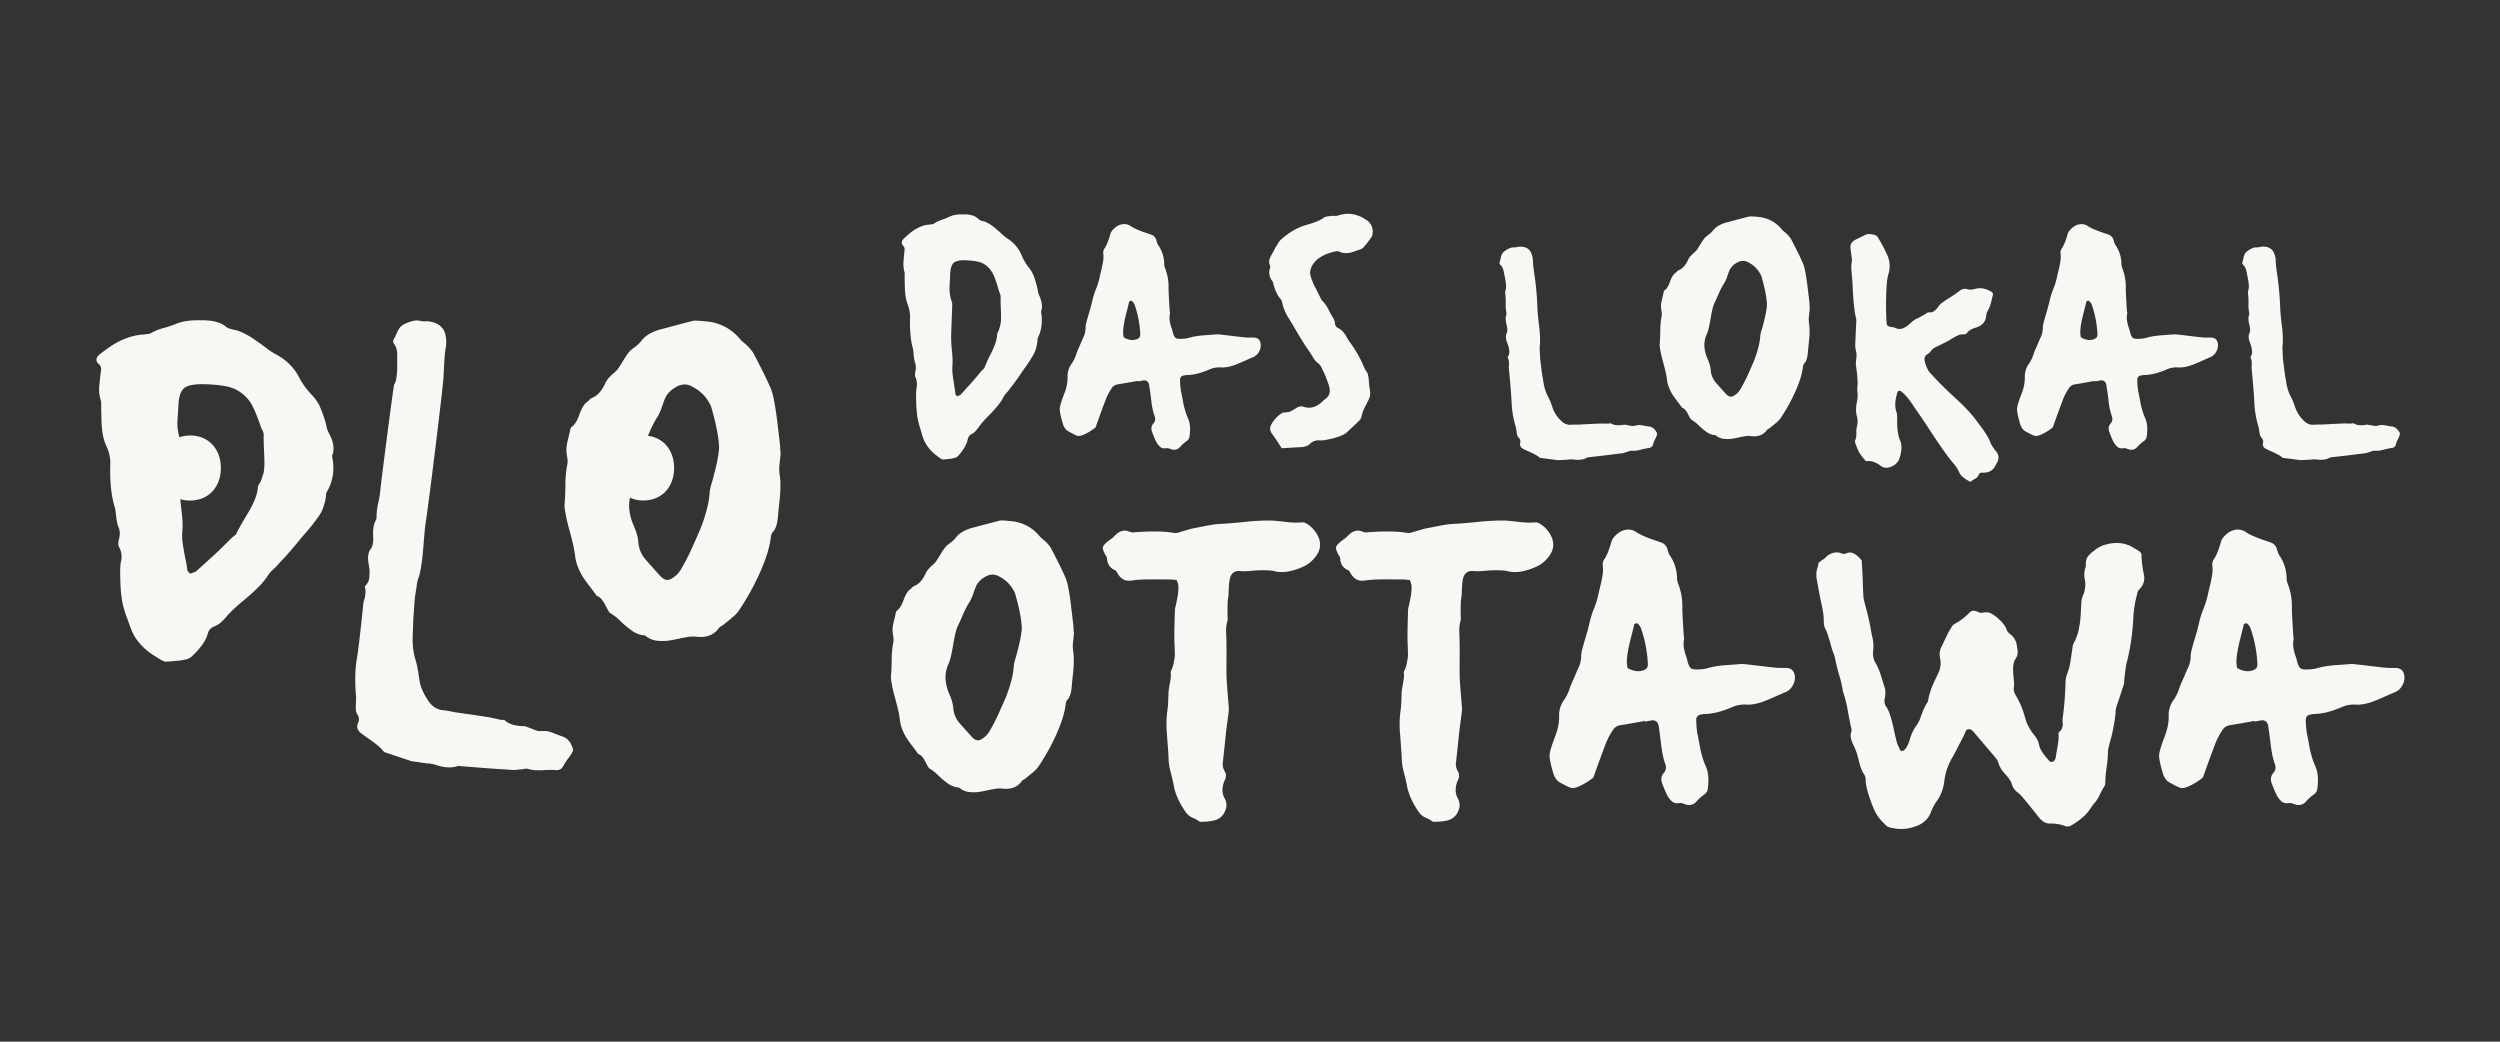
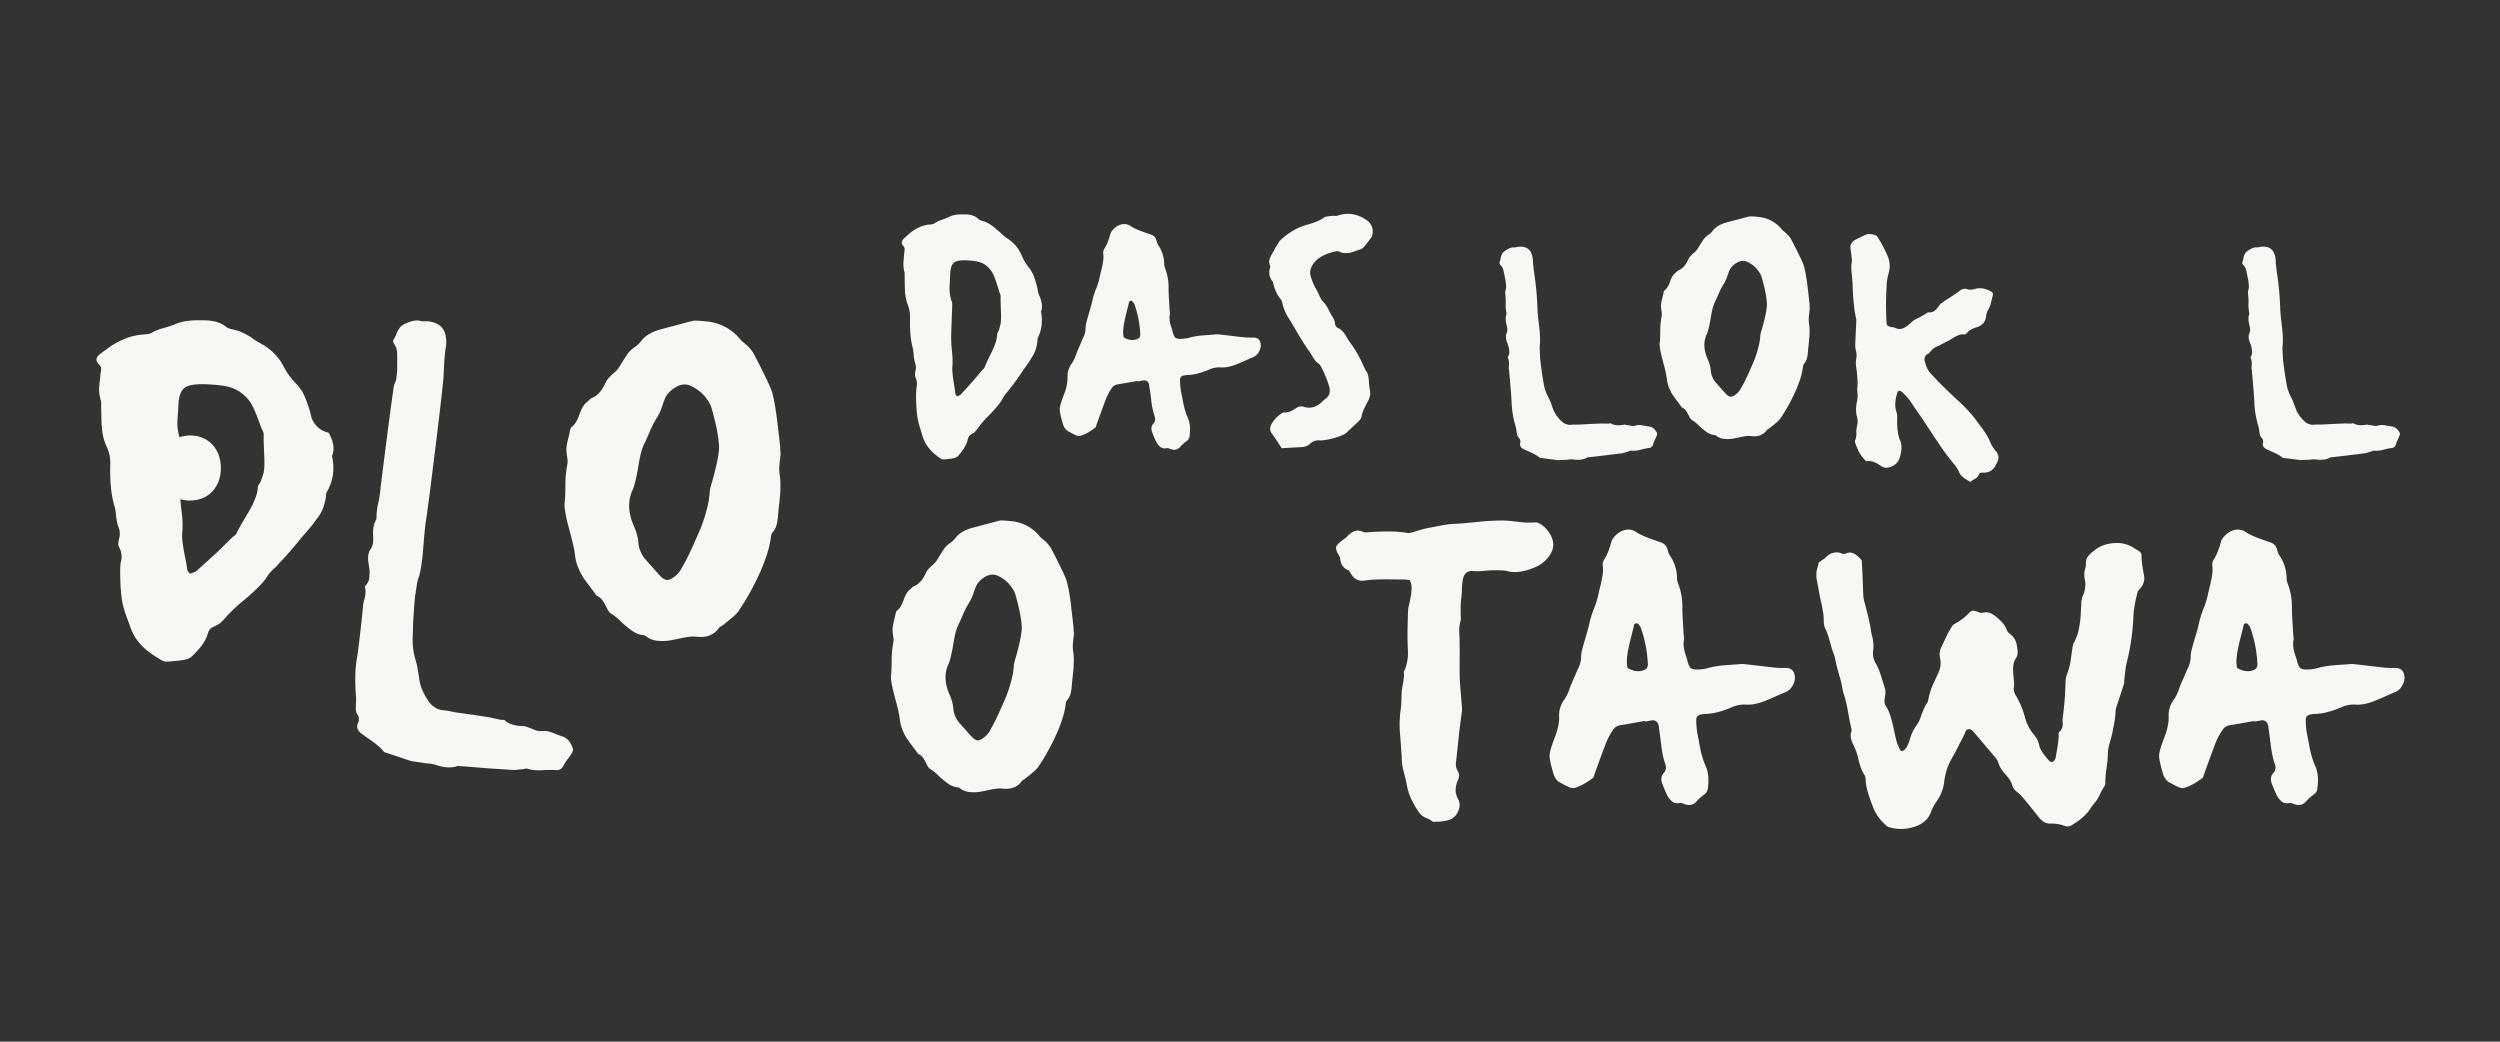
<svg xmlns="http://www.w3.org/2000/svg" id="a2f9d75b-8ef8-4121-84c0-c04d64308e5c" data-name="Layer 1" viewBox="0 0 1920 800">
  <rect x="0" y="0" width="1920" height="800" fill="#333333" stroke="none" />
  <defs>
    <style>.b86db95a-4934-4d0e-992f-43fbd5551fb6{fill:#f9f7f4;}</style>
  </defs>
-   <path class="b86db95a-4934-4d0e-992f-43fbd5551fb6" d="M470.6,359.44c0-14.65,9.9-24.94,23.76-24.94s23.36,10.29,23.36,24.94c0,14.26-9.1,24.95-23.75,24.95C480.11,384.39,470.6,373.7,470.6,359.44Z" />
  <path class="b86db95a-4934-4d0e-992f-43fbd5551fb6" d="M122.35,359.44c0-14.7,9.94-25,23.84-25s23.44,10.33,23.44,25c0,14.3-9.13,25-23.83,25C131.89,384.47,122.35,373.74,122.35,359.44Z" />
-   <path class="b86db95a-4934-4d0e-992f-43fbd5551fb6" d="M252.43,332.31q5.83,10.59,2.53,17.82,3.51,15.74-4.49,28.57a26.72,26.72,0,0,1-1,7,53.08,53.08,0,0,1-1.95,6,32.71,32.71,0,0,1-4,6.51c-2,2.72-3.34,4.52-4,5.37s-2.38,2.89-5.17,6.1-4.32,5-4.59,5.46q-5.84,7.07-11.3,13.16c-.66.65-1.56,1.58-2.73,2.81s-2,2.17-2.54,2.81a25.12,25.12,0,0,1-2.53,2.57c-1.17,1.07-2.15,2-2.93,2.89a17.26,17.26,0,0,0-2,2.57q-4.29,7.38-19.5,19.91a115.82,115.82,0,0,0-11.5,10.75l-1.36,1.61q-1,1.13-1.56,1.68c-.4.38-.92.88-1.56,1.53a15.87,15.87,0,0,1-1.76,1.52,18.45,18.45,0,0,1-2,1.21,22.62,22.62,0,0,1-2.34,1.12,8,8,0,0,0-1.47.8c-.45.32-.81.59-1.07.81a4.25,4.25,0,0,0-.87,1.12,11.32,11.32,0,0,0-.59,1c-.07.16-.23.62-.48,1.37a8,8,0,0,0-.4,1.28q-2.34,7.38-11.7,16.22a9.63,9.63,0,0,1-4.48,2.48,44.22,44.22,0,0,1-7.21,1.13q-4.5.39-5.85.56c-1.18,0-2,0-2.54.08a5,5,0,0,1-2.24-.56,15.8,15.8,0,0,1-2-1c-.33-.22-1-.62-2-1.21a19.07,19.07,0,0,1-1.85-1.2q-11.11-6.75-16.58-16.38a49.71,49.71,0,0,1-3.12-7.3c-1.17-3.27-1.82-5.11-2-5.54a70.8,70.8,0,0,1-3.9-13.32,111.37,111.37,0,0,1-1.36-15.42q-.41-11.07.39-14.6a15,15,0,0,0-1.37-11.4c-.78-1.28-.78-3.48,0-6.58a13.51,13.51,0,0,0-.78-9.64q-.59-1.11-1.56-7.7c0-.43-.1-1.45-.29-3.05a22.27,22.27,0,0,0-.68-3.69Q84,376.29,84.73,355.75A29.83,29.83,0,0,0,82,343.22a38.33,38.33,0,0,1-2.24-5.94,38.77,38.77,0,0,1-1.27-6.58q-.39-3.52-.49-5.78t-.19-6.58q-.11-4.33-.1-6.1v-3.85a28.33,28.33,0,0,1-1.56-10.92q.19-2.09.59-5.86c.26-2.51.45-4.31.58-5.38a10.35,10.35,0,0,0,.29-3.29A4.21,4.21,0,0,0,76,279.81q-4.3-4,1-8,5.66-4.34,9.46-6.83a58.52,58.52,0,0,1,10-5,42.88,42.88,0,0,1,12.87-3q5.65-.48,6.43-1a38.63,38.63,0,0,1,10-4.09,88.49,88.49,0,0,0,9.07-3q7.2-3.21,19.3-2.89,13.26-.32,19.5,5c1,.86,3,1.6,6,2.25a23.9,23.9,0,0,1,4.68,1.36q2.15.88,4.59,2.17c1.62.86,2.85,1.55,3.7,2.08s2.18,1.45,4,2.73,3,2.09,3.52,2.41,1.88,1.45,4.48,3.37a59.4,59.4,0,0,0,6.24,4.18q12.87,6.58,18.91,18.3a55.79,55.79,0,0,0,9.95,13.64,32.33,32.33,0,0,1,2.54,3.05c.77,1.07,1.42,2,2,2.89a27.33,27.33,0,0,1,1.65,3.37c.59,1.39,1,2.41,1.27,3.05s.68,1.82,1.27,3.53.94,2.79,1.07,3.22a36.91,36.91,0,0,1,1.17,4.49A17.63,17.63,0,0,0,252.43,332.31Zm-50.51,32.42q1.56-3.36,1-15.41t-.39-15.41a6.37,6.37,0,0,0-.39-2.08,17.4,17.4,0,0,0-1.07-2.41,9.37,9.37,0,0,1-.88-2.09c-.13-.43-.62-1.79-1.47-4.09s-1.53-4-2-5.22a75.81,75.81,0,0,0-3.89-8.19,28.76,28.76,0,0,0-5.66-6.58,27.44,27.44,0,0,0-9.36-5.46q-5.46-1.92-17.16-2.57-13.85-.8-18.52,2.33T137,311.12q0,1.44-.39,6.9t-.39,7.86a38.18,38.18,0,0,0,.78,6.59,27,27,0,0,0,2.53,7.54,17.17,17.17,0,0,1,.2,3.85q-1.17,25.86-1.17,26.17a116.75,116.75,0,0,0,0,13.49q0,1.44,1,10.11a72,72,0,0,1,.59,13.16,38.58,38.58,0,0,0,.1,9.88c.45,3.47,1.1,7.28,1.94,11.39s1.4,7.36,1.66,9.72a1.26,1.26,0,0,0,.2.64,3.9,3.9,0,0,0,.49.64c.19.22.42.46.68.72a2.79,2.79,0,0,1,.58.89c3-1.07,4.56-1.66,4.68-1.77q8.58-7.71,16.77-15.25Q169,422,178.33,412.73l1.66-1.28a4.7,4.7,0,0,0,1.65-1.77q1.19-3,8.68-15.49t7.7-20.14a4.14,4.14,0,0,1,.88-2.09c.59-.86.94-1.39,1.07-1.61A52.82,52.82,0,0,0,201.92,364.73Z" />
+   <path class="b86db95a-4934-4d0e-992f-43fbd5551fb6" d="M252.43,332.31q5.83,10.59,2.53,17.82,3.51,15.74-4.49,28.57a26.72,26.72,0,0,1-1,7,53.08,53.08,0,0,1-1.95,6,32.71,32.71,0,0,1-4,6.51c-2,2.72-3.34,4.52-4,5.37s-2.38,2.89-5.17,6.1-4.32,5-4.59,5.46q-5.84,7.07-11.3,13.16c-.66.65-1.56,1.58-2.73,2.81s-2,2.17-2.54,2.81a25.12,25.12,0,0,1-2.53,2.57c-1.17,1.07-2.15,2-2.93,2.89a17.26,17.26,0,0,0-2,2.57q-4.29,7.38-19.5,19.91a115.82,115.82,0,0,0-11.5,10.75l-1.36,1.61q-1,1.13-1.56,1.68c-.4.38-.92.88-1.56,1.53a15.87,15.87,0,0,1-1.76,1.52,18.45,18.45,0,0,1-2,1.21,22.62,22.62,0,0,1-2.34,1.12,8,8,0,0,0-1.47.8c-.45.32-.81.59-1.07.81a4.25,4.25,0,0,0-.87,1.12,11.32,11.32,0,0,0-.59,1c-.07.16-.23.62-.48,1.37a8,8,0,0,0-.4,1.28q-2.34,7.38-11.7,16.22a9.63,9.63,0,0,1-4.48,2.48,44.22,44.22,0,0,1-7.21,1.13q-4.5.39-5.85.56c-1.18,0-2,0-2.54.08a5,5,0,0,1-2.24-.56,15.8,15.8,0,0,1-2-1c-.33-.22-1-.62-2-1.21a19.07,19.07,0,0,1-1.85-1.2q-11.11-6.75-16.58-16.38a49.71,49.71,0,0,1-3.12-7.3c-1.17-3.27-1.82-5.11-2-5.54a70.8,70.8,0,0,1-3.9-13.32,111.37,111.37,0,0,1-1.36-15.42q-.41-11.07.39-14.6a15,15,0,0,0-1.37-11.4c-.78-1.28-.78-3.48,0-6.58a13.51,13.51,0,0,0-.78-9.64q-.59-1.11-1.56-7.7c0-.43-.1-1.45-.29-3.05a22.27,22.27,0,0,0-.68-3.69Q84,376.29,84.73,355.75A29.83,29.83,0,0,0,82,343.22a38.33,38.33,0,0,1-2.24-5.94,38.77,38.77,0,0,1-1.27-6.58q-.39-3.52-.49-5.78t-.19-6.58q-.11-4.33-.1-6.1v-3.85a28.33,28.33,0,0,1-1.56-10.92q.19-2.09.59-5.86c.26-2.51.45-4.31.58-5.38a10.35,10.35,0,0,0,.29-3.29A4.21,4.21,0,0,0,76,279.81q-4.3-4,1-8,5.66-4.34,9.46-6.83a58.52,58.52,0,0,1,10-5,42.88,42.88,0,0,1,12.87-3q5.65-.48,6.43-1a38.63,38.63,0,0,1,10-4.09,88.49,88.49,0,0,0,9.07-3q7.2-3.21,19.3-2.89,13.26-.32,19.5,5c1,.86,3,1.6,6,2.25a23.9,23.9,0,0,1,4.68,1.36q2.15.88,4.59,2.17c1.62.86,2.85,1.55,3.7,2.08a59.4,59.4,0,0,0,6.24,4.18q12.87,6.58,18.91,18.3a55.79,55.79,0,0,0,9.95,13.64,32.33,32.33,0,0,1,2.54,3.05c.77,1.07,1.42,2,2,2.89a27.33,27.33,0,0,1,1.65,3.37c.59,1.39,1,2.41,1.27,3.05s.68,1.82,1.27,3.53.94,2.79,1.07,3.22a36.91,36.91,0,0,1,1.17,4.49A17.63,17.63,0,0,0,252.43,332.31Zm-50.51,32.42q1.56-3.36,1-15.41t-.39-15.41a6.37,6.37,0,0,0-.39-2.08,17.4,17.4,0,0,0-1.07-2.41,9.37,9.37,0,0,1-.88-2.09c-.13-.43-.62-1.79-1.47-4.09s-1.53-4-2-5.22a75.81,75.81,0,0,0-3.89-8.19,28.76,28.76,0,0,0-5.66-6.58,27.44,27.44,0,0,0-9.36-5.46q-5.46-1.92-17.16-2.57-13.85-.8-18.52,2.33T137,311.12q0,1.44-.39,6.9t-.39,7.86a38.18,38.18,0,0,0,.78,6.59,27,27,0,0,0,2.53,7.54,17.17,17.17,0,0,1,.2,3.85q-1.17,25.86-1.17,26.17a116.75,116.75,0,0,0,0,13.49q0,1.44,1,10.11a72,72,0,0,1,.59,13.16,38.58,38.58,0,0,0,.1,9.88c.45,3.47,1.1,7.28,1.94,11.39s1.4,7.36,1.66,9.72a1.26,1.26,0,0,0,.2.64,3.9,3.9,0,0,0,.49.64c.19.22.42.46.68.72a2.79,2.79,0,0,1,.58.89c3-1.07,4.56-1.66,4.68-1.77q8.58-7.71,16.77-15.25Q169,422,178.33,412.73l1.66-1.28a4.7,4.7,0,0,0,1.65-1.77q1.19-3,8.68-15.49t7.7-20.14a4.14,4.14,0,0,1,.88-2.09c.59-.86.94-1.39,1.07-1.61A52.82,52.82,0,0,0,201.92,364.73Z" />
  <path class="b86db95a-4934-4d0e-992f-43fbd5551fb6" d="M440.05,575.26c.24.67-.11,1.83-1.06,3.5a47.18,47.18,0,0,1-2.82,4,32.73,32.73,0,0,0-3.18,4.85c-1.3,2.83-3.34,4.09-6.12,3.8a73.86,73.86,0,0,0-9.85.09c-5,.25-8.82-.06-11.49-1a5.19,5.19,0,0,0-2.78,0,16.21,16.21,0,0,1-2.11.33c-.49,0-1.53.12-3.11.31a23.09,23.09,0,0,1-3.66.2q-6-.45-12.9-.87t-15.07-1.11q-8.2-.69-12.77-1a3.44,3.44,0,0,0-1.86,0,18.19,18.19,0,0,1-8.06.91,32,32,0,0,1-7.92-1.65,25.53,25.53,0,0,0-7.88-1.37l-11.53-1.71-20.35-6.79a1.23,1.23,0,0,1-.82-.53,31.9,31.9,0,0,0-5-5q-2.87-2.32-6.63-4.92t-5.68-4.08q-4.33-3.45-2.55-7.73a6.43,6.43,0,0,0-.63-7.17c-.51-.59-.83-2.08-1-4.46,0-.62.05-2,.15-4s.13-3.62.07-4.61q-1.47-17.91.74-30.08,1.68-10.41,4.67-39.67a18.38,18.38,0,0,1,.84-4.75,21.52,21.52,0,0,0,.93-4.73,15,15,0,0,0-.25-4.87c-.29-.42-.29-.73,0-.92a16.19,16.19,0,0,0,2.31-3.25,9.43,9.43,0,0,0,1-4.07c.07-1.6.13-2.7.19-3.3a23,23,0,0,0-.39-4.16c-.31-2.16-.51-3.37-.57-3.63q-.88-6.85,1.82-10.21,2.31-3.25,1.86-9.46c-.32-5.25.29-9.33,1.86-12.24a4.72,4.72,0,0,0,.74-2.82,47.88,47.88,0,0,1,1.34-11,77.81,77.81,0,0,0,1.7-11c.11-1.83,9.83-78.23,10.47-79.59a13.93,13.93,0,0,0,1.82-6,58.16,58.16,0,0,0,.54-6q0-2,0-6c0-2.67,0-4.67,0-6a22.49,22.49,0,0,0-.9-4.82,20.35,20.35,0,0,0-1.45-2.5c-.9-1.42-1-2.61-.32-3.59a24.79,24.79,0,0,0,2-4.05,22.28,22.28,0,0,1,2.61-4.77,9.23,9.23,0,0,1,3.63-2.9c5.17-2.44,9.17-3.26,12-2.46a10.81,10.81,0,0,0,3.64.35,16.8,16.8,0,0,1,3.14.06q11.88,1.78,13,12.19a23.06,23.06,0,0,1,.13,6.89,67.71,67.71,0,0,0-1,7.58c-.22,2.67-.41,5.7-.58,9.06s-.3,5.9-.39,7.62c-.82,11.7-11.53,98.1-13.42,109.59q-.88,5.39-2,20.09t-3.22,22.44A33,33,0,0,0,320,450c-.55,3.72-1,6.37-1.19,7.92s-.49,4.2-.73,7.92-.41,6.35-.53,7.87-.23,4.15-.35,7.9-.2,6.36-.24,7.83a52,52,0,0,0,2.15,17.29c.52,1.71,1,3.5,1.35,5.37s.73,4,1.07,6.32.63,4.18.87,5.46q1.43,6.95,6.9,14.89,4.5,6.27,11.46,6.71a47.41,47.41,0,0,1,4.77.75l4.73.93c1.45.16,3.55.46,6.32.88s4.8.69,6.13.83l13.49,2.1c.95.19,2.37.5,4.27.94s3.31.74,4.26.93c.12,0,.64,0,1.57,0s1.37.12,1.32.35q4.86,4.49,15.42,4.52c.24.05,2.09.73,5.54,2a25.75,25.75,0,0,0,5.39,1.81,44.12,44.12,0,0,1,6.21,0,32.74,32.74,0,0,1,5.83,1.89c2.87,1.12,4.77,1.84,5.7,2.14Q437.56,567.18,440.05,575.26Z" />
  <path class="b86db95a-4934-4d0e-992f-43fbd5551fb6" d="M599.53,348.14q-.16,1.83-.58,5.56c-.27,2.49-.44,4.26-.49,5.31a37.61,37.61,0,0,0,.24,5.06,47.14,47.14,0,0,1,.67,8.21c0,2.93-.09,5.45-.25,7.55s-.44,4.89-.83,8.37-.64,6.06-.74,7.72q-.67,9.12-3.82,12.44a6.6,6.6,0,0,0-1.66,4q-1.5,12.62-9.79,30.36a198.78,198.78,0,0,1-14.6,25.88,22.62,22.62,0,0,1-3.23,3.81q-1.91,1.83-4.73,4.06c-1.88,1.5-3.21,2.57-4,3.24a11.31,11.31,0,0,1-1.74,1.16,6.82,6.82,0,0,0-1.91,1.49q-5.64,8-17.25,6.64a22.58,22.58,0,0,0-5.73.08c-2,.28-4.33.69-6.88,1.25s-4.48.94-5.81,1.16a35.33,35.33,0,0,1-10.94.66A17,17,0,0,1,495.36,488a18.59,18.59,0,0,1-9.7-3.4,72.33,72.33,0,0,1-9-7.46,40,40,0,0,0-7.88-6.22c-.67-.33-1.66-1.83-3-4.48-.22-.44-.58-1.13-1.08-2.08s-.91-1.65-1.24-2.15-.78-1.11-1.33-1.83a7.89,7.89,0,0,0-1.83-1.74,13.37,13.37,0,0,0-2.15-1.16c-.89-1.33-2.54-3.59-5-6.8s-4.24-5.7-5.4-7.47a44.89,44.89,0,0,1-3.65-7.21,32.8,32.8,0,0,1-2.4-9,88.11,88.11,0,0,0-1.58-8.88q-1.08-4.72-2.65-10.45c-1.05-3.81-1.8-6.72-2.24-8.71q-2-9.45-1.66-11.94.5-4,.66-14.1a86.07,86.07,0,0,1,1.33-15.59,13.41,13.41,0,0,0,.17-5.48,44,44,0,0,1-.75-7.46,41.42,41.42,0,0,1,1.33-7.22q1.25-5.06,1.57-7.05a6,6,0,0,1,.83-2q3.65-2.32,6.22-9.62c1.72-4.87,3.62-8.07,5.73-9.62a17.12,17.12,0,0,0,1.82-1.66,6.44,6.44,0,0,1,2.32-1.66q6-2.49,9.95-10.95a16.58,16.58,0,0,1,3.65-5.31,27.3,27.3,0,0,1,3-2.82,23.19,23.19,0,0,0,3.32-3.31q1.32-2,3.81-6.06t4-6.05a21.24,21.24,0,0,1,4.64-4.23,24.81,24.81,0,0,0,5-4.57q4.8-6.63,15.75-9.45,23.57-6.3,24.56-6.47c1-.22,4.25-.06,9.78.5a37.07,37.07,0,0,1,26.21,13.76,20,20,0,0,0,2.66,2.49c1.21,1,2,1.66,2.32,2a32.71,32.71,0,0,1,5,5.81q9.62,18.26,13.6,27.7,1.83,4.32,3.65,16.09.66,4.15,1.24,9c.39,3.21.8,6.72,1.25,10.54s.77,6.82,1,9c0,.55,0,1.41.08,2.57A14.87,14.87,0,0,0,599.53,348.14Zm-52.75,22.23q5.31-18.74,5.48-27-.51-11.94-6.14-31.18a25.24,25.24,0,0,0-2.66-4.82q-4-6.46-12.43-10.78-5.82-3-12.2.83t-8.38,9.29q-.49,1.17-1.32,3.57l-1.33,3.81a33.47,33.47,0,0,1-1.41,3.32,26.75,26.75,0,0,1-1.91,3.4,80.13,80.13,0,0,0-5.72,11.28q-3.24,7.47-4.23,9.29-2.16,4.32-4,14.93-2.49,15.44-4.81,20.24-5.48,11.94.83,26.87,3.31,7.47,3.65,12.61a23,23,0,0,0,5.8,13.93q9.12,10.29,11.11,12.44c1.88,1.89,3.57,2.88,5.07,3s3.34-.66,5.55-2.32a18.78,18.78,0,0,0,5.15-5.64,164.73,164.73,0,0,0,8.62-16.75Q536,410.68,538,406a119.28,119.28,0,0,0,4.4-13.27,70.61,70.61,0,0,0,2.73-15.84A49.85,49.85,0,0,1,546.78,370.37Z" />
  <path class="b86db95a-4934-4d0e-992f-43fbd5551fb6" d="M824.82,486.16c-.09,1-.26,2.61-.49,4.72s-.38,3.61-.42,4.5a31.75,31.75,0,0,0,.21,4.29,41.23,41.23,0,0,1,.56,7q0,3.74-.21,6.4c-.14,1.78-.38,4.15-.7,7.1s-.54,5.14-.64,6.54q-.55,7.74-3.23,10.55a5.68,5.68,0,0,0-1.41,3.38q-1.26,10.7-8.3,25.74a167.56,167.56,0,0,1-12.38,21.94,19,19,0,0,1-2.74,3.24c-1.08,1-2.41,2.18-4,3.45s-2.72,2.18-3.37,2.74a9.17,9.17,0,0,1-1.48,1,5.71,5.71,0,0,0-1.62,1.27q-4.79,6.75-14.63,5.63a18.44,18.44,0,0,0-4.85.07c-1.74.23-3.68.58-5.84,1.05s-3.8.8-4.92,1a30.14,30.14,0,0,1-9.29.56,14.41,14.41,0,0,1-8.58-3.52,15.69,15.69,0,0,1-8.22-2.88,63.8,63.8,0,0,1-7.6-6.33,34.61,34.61,0,0,0-6.68-5.28q-.86-.42-2.53-3.79c-.19-.38-.5-1-.92-1.76s-.77-1.41-1-1.83-.66-.94-1.13-1.55a6.3,6.3,0,0,0-1.55-1.47,11,11,0,0,0-1.82-1c-.76-1.12-2.16-3.05-4.22-5.77s-3.59-4.83-4.58-6.33a38.57,38.57,0,0,1-3.09-6.12,27.59,27.59,0,0,1-2-7.66,73.43,73.43,0,0,0-1.34-7.53q-.91-4-2.25-8.86c-.89-3.23-1.52-5.7-1.9-7.38q-1.68-8-1.4-10.13.42-3.37.56-12a73.78,73.78,0,0,1,1.12-13.22,11.24,11.24,0,0,0,.15-4.64,38.11,38.11,0,0,1-.64-6.33,35.22,35.22,0,0,1,1.13-6.12c.7-2.86,1.15-4.85,1.33-6a5.19,5.19,0,0,1,.71-1.69q3.09-2,5.27-8.16c1.46-4.12,3.07-6.84,4.86-8.15a14.19,14.19,0,0,0,1.54-1.41,5.62,5.62,0,0,1,2-1.41q5.07-2.1,8.44-9.28a13.84,13.84,0,0,1,3.1-4.5,21.14,21.14,0,0,1,2.53-2.39A19.68,19.68,0,0,0,719,431q1.13-1.68,3.24-5.13c1.4-2.3,2.53-4,3.37-5.14a18.48,18.48,0,0,1,3.94-3.58,20.69,20.69,0,0,0,4.22-3.87q4.08-5.62,13.36-8,20-5.34,20.82-5.48c.85-.19,3.61-.05,8.3.42a31.44,31.44,0,0,1,22.23,11.67,15.57,15.57,0,0,0,2.25,2.11c1,.85,1.69,1.41,2,1.69a27.63,27.63,0,0,1,4.22,4.92q8.14,15.48,11.53,23.49,1.54,3.66,3.1,13.65c.37,2.34.72,4.88,1,7.59s.68,5.7,1.06,8.94.65,5.79.84,7.66c0,.47,0,1.2.07,2.18A12.91,12.91,0,0,0,824.82,486.16ZM780.09,505q4.5-15.88,4.64-22.93-.42-10.12-5.2-26.44a22.14,22.14,0,0,0-2.25-4.08,25.58,25.58,0,0,0-10.55-9.14q-4.93-2.54-10.34.7T749.28,451c-.28.65-.65,1.66-1.12,3s-.84,2.44-1.13,3.24-.68,1.73-1.19,2.81a23.85,23.85,0,0,1-1.62,2.88,67.66,67.66,0,0,0-4.85,9.57q-2.75,6.33-3.59,7.88-1.83,3.66-3.38,12.66-2.1,13.08-4.07,17.16-4.65,10.13.7,22.78a32.88,32.88,0,0,1,3.09,10.69,19.51,19.51,0,0,0,4.93,11.82q7.73,8.73,9.42,10.55c1.59,1.6,3,2.44,4.29,2.53s2.84-.56,4.71-2a15.67,15.67,0,0,0,4.36-4.78,139,139,0,0,0,7.32-14.21q3.79-8.43,5.48-12.45a99.73,99.73,0,0,0,3.73-11.25,59.94,59.94,0,0,0,2.32-13.43A43.67,43.67,0,0,1,780.09,505Z" />
-   <path class="b86db95a-4934-4d0e-992f-43fbd5551fb6" d="M1011.48,410.35q5.21,9-1.12,17.16a25.59,25.59,0,0,1-8,7q-14.07,6.75-23.91,4.08-3.1-.84-12.52-.56-.57,0-5.49.42a42.66,42.66,0,0,1-7.6.14q-7.46-.84-8.58,7.31c-.18,1.13-.33,2.35-.42,3.66s-.16,2.74-.21,4.29-.12,2.74-.21,3.59a18.29,18.29,0,0,1-.28,2.32,18.2,18.2,0,0,0-.28,2.74c-.1,2.07-.14,5.07-.14,9,0,.38,0,.92.07,1.62s.07,1.34.07,1.9a8.27,8.27,0,0,1-.14,1.55c-.28,1-.52,2-.71,3a24,24,0,0,0-.35,3.31,27.16,27.16,0,0,0,0,2.88c.05.7.09,1.81.14,3.31s.07,2.53.07,3.09q.15,4.79.07,14.14t.07,14.14q0,2.52,1.55,20.81a32,32,0,0,1,.14,4.93c-.28,2.16-.7,5.34-1.26,9.56s-.94,7.36-1.13,9.43q-2,19-2.11,19.69a10.63,10.63,0,0,0,1.27,7.31,6.57,6.57,0,0,1,.42,6.33c-.1.29-.26.68-.49,1.2s-.4.91-.5,1.2q-2.39,7.17.85,12.65a10.11,10.11,0,0,1,.35,8.66,11.65,11.65,0,0,1-5.7,6.82q-4.08,2.1-13.92,2.11a23.72,23.72,0,0,0-5.07-2.89,13,13,0,0,1-5.2-3.72q-8.16-11.4-9.85-21.81c-.66-3.18-1.36-6.19-2.11-9a46.86,46.86,0,0,1-1.83-13.08q0-.13-1.26-17.44a78.76,78.76,0,0,1,.28-16.6,74.38,74.38,0,0,0,.77-9.36c.14-4.07.26-6.49.35-7.24s.47-3,1.13-6.47c.19-1.13.37-2.72.56-4.78,0-.28-.05-.85-.14-1.69s-.05-1.36.14-1.55a22.75,22.75,0,0,0,2.11-6.19c.47-2.34.75-4.05.85-5.13s.07-3.33-.07-6.75-.22-5.28-.22-5.56q-.14-7.74.43-23.21a13.45,13.45,0,0,1,.49-3.09c.33-1.32.54-2.21.63-2.68s.31-1.66.63-3.3.54-2.86.64-3.66.18-1.87.28-3.23a14.68,14.68,0,0,0-.21-3.8,13.75,13.75,0,0,0-1.2-3.45c-2.53-.28-3.84-.42-3.94-.42q-2.8,0-9.56-.07c-4.5,0-8.39,0-11.68.07a79.76,79.76,0,0,0-9.56.84q-6.61,1-10.41-5.2-1.41-2.53-1.83-2.67-6.2-2.4-6.47-9.57a9.45,9.45,0,0,0-1.12-2.11q-2.4-4.35-2-6.12t4.29-4.85c.09-.09.75-.58,2-1.48a15.51,15.51,0,0,0,2.53-2.18q5.76-6.18,11.81-3.23a8.41,8.41,0,0,0,4.08.28q19.41-1.41,30,.56a5.61,5.61,0,0,0,1.83,0,15.59,15.59,0,0,0,2.53-.63l2-.63c.75-.19,2.14-.59,4.15-1.2a41.21,41.21,0,0,1,4.72-1.2c1-.18,3.18-.6,6.47-1.26s6-1.15,8.22-1.48a61.69,61.69,0,0,1,6.55-.63q4.5-.13,17.37-1.41a180,180,0,0,1,19.9-1.12q2.67,0,11.4,1a62.29,62.29,0,0,0,13.5.42c.84-.09,2.11.38,3.8,1.41A22.56,22.56,0,0,1,1011.48,410.35Z" />
  <path class="b86db95a-4934-4d0e-992f-43fbd5551fb6" d="M1190.55,410.35q5.19,9-1.13,17.16a25.48,25.48,0,0,1-8,7q-14.06,6.75-23.91,4.08-3.09-.84-12.52-.56c-.37,0-2.2.14-5.48.42a42.67,42.67,0,0,1-7.6.14q-7.46-.84-8.58,7.31-.29,1.69-.42,3.66c-.1,1.32-.17,2.74-.21,4.29s-.12,2.74-.21,3.59a19,19,0,0,1-.29,2.32,18.2,18.2,0,0,0-.28,2.74q-.14,3.11-.14,9c0,.38,0,.92.07,1.62s.07,1.34.07,1.9a8.27,8.27,0,0,1-.14,1.55c-.28,1-.51,2-.7,3a21.29,21.29,0,0,0-.35,3.31,27.16,27.16,0,0,0,0,2.88c0,.7.09,1.81.14,3.31s.07,2.53.07,3.09q.13,4.79.07,14.14t.07,14.14q0,2.52,1.55,20.81a33.31,33.31,0,0,1,.14,4.93c-.28,2.16-.71,5.34-1.27,9.56s-.94,7.36-1.12,9.43q-2,19-2.11,19.69a10.63,10.63,0,0,0,1.26,7.31,6.54,6.54,0,0,1,.42,6.33,12.82,12.82,0,0,1-.49,1.2,12.82,12.82,0,0,0-.49,1.2q-2.4,7.17.84,12.65a10,10,0,0,1,.35,8.66,11.67,11.67,0,0,1-5.69,6.82q-4.08,2.1-13.93,2.11a23.31,23.31,0,0,0-5.06-2.89,13.1,13.1,0,0,1-5.21-3.72q-8.16-11.4-9.84-21.81c-.66-3.18-1.36-6.19-2.11-9a46.86,46.86,0,0,1-1.83-13.08q0-.13-1.27-17.44a79.44,79.44,0,0,1,.28-16.6,72.16,72.16,0,0,0,.78-9.36c.14-4.07.25-6.49.35-7.24s.47-3,1.12-6.47c.19-1.13.38-2.72.57-4.78,0-.28,0-.85-.14-1.69s-.05-1.36.14-1.55a23.09,23.09,0,0,0,2.11-6.19,50.72,50.72,0,0,0,.84-5.13q.13-1.62-.07-6.75c-.14-3.43-.21-5.28-.21-5.56q-.13-7.74.42-23.21a13.45,13.45,0,0,1,.49-3.09c.33-1.32.54-2.21.64-2.68s.3-1.66.63-3.3.54-2.86.63-3.66.19-1.87.28-3.23a13.5,13.5,0,0,0-1.4-7.25c-2.53-.28-3.85-.42-3.94-.42-1.88,0-5.06,0-9.57-.07s-8.39,0-11.67.07a80.11,80.11,0,0,0-9.57.84c-4.41.66-7.87-1.07-10.41-5.2-.93-1.69-1.54-2.58-1.82-2.67q-6.2-2.4-6.47-9.57a9.26,9.26,0,0,0-1.13-2.11c-1.6-2.9-2.27-4.94-2-6.12s1.66-2.79,4.29-4.85c.09-.09.75-.58,2-1.48a15.09,15.09,0,0,0,2.53-2.18q5.78-6.18,11.82-3.23a8.41,8.41,0,0,0,4.08.28q19.41-1.41,30,.56a5.61,5.61,0,0,0,1.83,0,15.85,15.85,0,0,0,2.53-.63l2-.63c.75-.19,2.13-.59,4.15-1.2a40.64,40.64,0,0,1,4.71-1.2q1.55-.27,6.47-1.26t8.23-1.48a61.26,61.26,0,0,1,6.54-.63q4.5-.13,17.37-1.41a180.2,180.2,0,0,1,19.91-1.12q2.67,0,11.39,1a62.29,62.29,0,0,0,13.5.42c.85-.09,2.11.38,3.8,1.41A22.59,22.59,0,0,1,1190.55,410.35Z" />
  <path class="b86db95a-4934-4d0e-992f-43fbd5551fb6" d="M1378.33,518.52a11.25,11.25,0,0,1-1.26,7.45,11.56,11.56,0,0,1-5.21,5.35c-1.22.47-3.54,1.47-7,3s-6.07,2.7-8,3.45q-9,3.8-15.89,3.37a22.45,22.45,0,0,0-10.83,2q-12.11,5.21-21.53,5.21l-2.53.42c-2.34.56-3.47,2-3.37,4.22a70.34,70.34,0,0,0,.84,10.27c.19.75.58,2.76,1.2,6s1.05,5.6,1.33,7,.78,3.21,1.48,5.55a51,51,0,0,0,2.32,6.33q3.24,6.9,1.69,17.59a6,6,0,0,1-2.39,4.22,35.9,35.9,0,0,0-6.33,5.62,7.33,7.33,0,0,1-7.74,2.4c-.38-.1-1.15-.36-2.32-.78a5.71,5.71,0,0,0-2.6-.49q-3.66.7-5.84-1a16.42,16.42,0,0,1-4.15-5.34q-1.41-2.82-3.66-8.72-1.68-4.78,1.27-8,2.67-3,1-7.31-1.83-4.79-3-14.14T1274.38,561a11.37,11.37,0,0,1-.28-1.9,10.45,10.45,0,0,0-.42-2.32,4.41,4.41,0,0,0-5.21-3.52c-.65.09-1.57.26-2.74.49s-2,.4-2.32.49a2.51,2.51,0,0,0-.14-.56q-12.37,2.25-18.57,3.24a8.16,8.16,0,0,0-6.19,4.08,53.13,53.13,0,0,0-4.92,9.14q-1.83,4.79-5,13.43T1224.45,595a6.69,6.69,0,0,1-1,2.39q-7.87,6-14.2,7.73a6.4,6.4,0,0,1-4.08-.56,41.08,41.08,0,0,1-3.94-1.9c-1.69-.89-2.68-1.43-3-1.61q-3.66-1.83-5.34-7.32-3-10.26-2.82-13.85t4.22-14.14q3.39-8.87,3.1-15.76a20,20,0,0,1,4.08-12.8,33.43,33.43,0,0,0,3.94-8.15,63.41,63.41,0,0,1,3-7.32c.38-.84.94-2.16,1.69-3.94s1.31-3.09,1.69-3.94a20.79,20.79,0,0,0,2.53-9.84,22.91,22.91,0,0,1,1-5.91c.19-.84,1-3.82,2.54-8.93s2.53-9,3.09-11.75a72.26,72.26,0,0,1,3.24-10,66.65,66.65,0,0,0,3.23-10.26c.28-1.41.82-3.75,1.62-7s1.38-6.14,1.76-8.58a26.57,26.57,0,0,0,.14-7.17,7,7,0,0,1,1.12-4.78q3-4.37,5.49-13.51c.65-2.25,2.39-4.45,5.2-6.61a13.55,13.55,0,0,1,6.76-2.74,10.65,10.65,0,0,1,6.75,1.62q4.5,3.22,15.61,6.89c.47.19,1.15.42,2,.7s1.57.52,2,.7a7.62,7.62,0,0,1,4.64,4.79c0,.09.19.77.56,2a10.73,10.73,0,0,0,1.13,2.74,31.31,31.31,0,0,1,5.77,18.57,19.27,19.27,0,0,0,1.4,4.92,47.85,47.85,0,0,1,2.68,16.74q-.15,2.67,1,20.54c0,.28.07.94.21,2a8.66,8.66,0,0,1,.07,2.39q-1.12,4.92,1.55,12.52a32.56,32.56,0,0,1,1,3.37q1.13,4.78,2.82,6t6.61.85a28.68,28.68,0,0,0,5.91-.85,46.12,46.12,0,0,1,6-1.41c2.21-.37,4.08-.63,5.63-.77s3.63-.3,6.26-.49l5.91-.42a23.67,23.67,0,0,1,4.36-.14q4.08.42,12.24,1.4t12.37,1.41c.94.09,2.23.14,3.87.14h3.87Q1377.35,513.17,1378.33,518.52Zm-117.45-3.38a7.16,7.16,0,0,0,3.8-1.9,5.65,5.65,0,0,0,.84-3.87A95.31,95.31,0,0,0,1260,481.8a13,13,0,0,0-2-2.67,1.71,1.71,0,0,0-1.62-.35,1.64,1.64,0,0,0-1.34.91q-.42,2.12-2.11,8.65t-2.53,11a56.44,56.44,0,0,0-1,8.79,28.47,28.47,0,0,0,.56,4.92Q1256,516.41,1260.88,515.14Z" />
  <path class="b86db95a-4934-4d0e-992f-43fbd5551fb6" d="M1646.58,441.71a11.38,11.38,0,0,1-2.39,9.57c-.28.37-.64.8-1.06,1.26s-.68.76-.77.85a2.76,2.76,0,0,0-.42.7,5.53,5.53,0,0,0-.43,1.2c-.09.42-.23,1-.42,1.9a82.07,82.07,0,0,0-2.67,16.88,173.44,173.44,0,0,1-5.49,36.43q-.42,2-1.4,10.83a12.61,12.61,0,0,0-.14,1.9,10,10,0,0,1-.07,1.33q-.08.44-.21,1c-.66,2.06-1.58,4.88-2.75,8.44s-2,6-2.46,7.45a17.85,17.85,0,0,0-1.12,4.79q0,4.78-2.68,17.44-.42,1.83-1.26,4.78t-1.41,5.42a20.83,20.83,0,0,0-.56,4.71,86.77,86.77,0,0,1-1,11,88.1,88.1,0,0,0-1,10.83,6,6,0,0,1-.56,3.24,49.92,49.92,0,0,0-3.45,6.19,34.5,34.5,0,0,1-3.31,5.76,40.43,40.43,0,0,0-3.65,4.65q-4.52,7.46-14.91,13.5a5.74,5.74,0,0,1-5.63.42,29.58,29.58,0,0,0-10.83-1.69,9.09,9.09,0,0,1-4.78-1.19,18.11,18.11,0,0,1-4.36-4.15q-1-1.27-3.38-4.29c-1.6-2-3.14-3.94-4.64-5.77s-2.82-3.4-3.94-4.71a31.51,31.51,0,0,0-3.66-3.66,10.92,10.92,0,0,1-4.64-6.47q-.84-3.09-5.35-8a22.16,22.16,0,0,1-4.92-8,10.81,10.81,0,0,0-1.83-3.79q-8.16-9.57-17.44-20.54c-.28-.28-.75-.7-1.41-1.27a3,3,0,0,0-2.39-.56,2.16,2.16,0,0,0-2.11,1.41c-.19.37-.49,1.08-.91,2.11s-.78,1.83-1.06,2.39q-1.12,2-3.65,7t-4.22,8a46.9,46.9,0,0,0-6.62,18.85,32.38,32.38,0,0,1-5.62,15.19,35,35,0,0,0-4.5,8.3q-3.11,8.72-13.08,11.67a31.17,31.17,0,0,1-16.18,1,25.93,25.93,0,0,1-3.94-1,19.3,19.3,0,0,1-3-2.67,33.21,33.21,0,0,1-8.3-12.24q-5.91-15-5.77-21.38a7.78,7.78,0,0,0-1.41-4.36c-1.5-2.15-3-6.19-4.36-12.09a44,44,0,0,0-3.37-9.57q-3.52-6.88-1.83-10.83a5,5,0,0,0,0-2.39q-.84-3.09-2.53-12.45a103.5,103.5,0,0,0-3.38-14.28,1.72,1.72,0,0,0-.28-.77,1.72,1.72,0,0,1-.28-.77,87.88,87.88,0,0,0-2.89-12.73q-2.31-8.1-3-12a26.66,26.66,0,0,0-1.41-4.86q-1.12-3-1.54-4.57-3.1-11.52-4.65-14.06-1.26-2.12-1.26-6.61a42.34,42.34,0,0,0-.56-6.4c-.38-2.39-.87-4.93-1.48-7.6s-1-4.57-1.2-5.7q-.56-3.09-1.4-7.73t-1-5.35v-3.94a16.48,16.48,0,0,1,.78-3.51,27.87,27.87,0,0,0,.77-3,6.35,6.35,0,0,1,.28-1.19c.09-.24.19-.33.28-.29s.23,0,.42-.06a3.23,3.23,0,0,0,.71-.57,9.29,9.29,0,0,1,1.75-1.26,12.89,12.89,0,0,0,2.47-2,11.53,11.53,0,0,1,5.13-3.1,10.34,10.34,0,0,1,6.68.28c1,.66,2.39.62,4.08-.14q4.65-2,10.41,4.36a4.89,4.89,0,0,1,1.06,1.41,2.45,2.45,0,0,1,.14,1.13,6.62,6.62,0,0,0-.07.84q.42,5.07.7,13.78t.56,12.66q.13,1,1.41,5.91,2.38,8.87,3.66,15.34.27,1.26.63,3.51c.23,1.5.49,2.91.77,4.22a29.62,29.62,0,0,1,1,11.4,15.35,15.35,0,0,0,2.39,10.83,44.53,44.53,0,0,1,3.52,8.58c.18.47.63,1.87,1.33,4.22s1.24,4.08,1.62,5.2q1,2.67,0,8.16-.7,3.94,1.12,6.33,3.1,4.36,5.77,17,2.11,10.13,3.1,12.24a10.31,10.31,0,0,0,.42,1c.19.42.35.78.49,1.06a10.66,10.66,0,0,1,.42,1,3.51,3.51,0,0,0,.42.85,6.3,6.3,0,0,0,.5.56,1.19,1.19,0,0,0,.56.35,2.15,2.15,0,0,0,.56.07q3.52-.84,6-9.28a33.92,33.92,0,0,1,4.78-10.13,22,22,0,0,0,3-5.35q3.09-9.29,5.62-12.52a5.32,5.32,0,0,0,.57-1.54,43.21,43.21,0,0,1,1.4-6,52.26,52.26,0,0,1,1.9-5.35c.61-1.4,1.5-3.35,2.68-5.83s2-4.29,2.46-5.42a16.93,16.93,0,0,0,.7-10,13.07,13.07,0,0,1,1.27-9c.37-.75,1-2,1.82-3.8s1.62-3.42,2.33-4.92a28.52,28.52,0,0,1,1.89-3.52c.29-.46.59-1,.92-1.54l.7-1.2a9.62,9.62,0,0,1,.64-.91,3.56,3.56,0,0,1,1-.92l1.41-.91a40.56,40.56,0,0,0,10.12-7.74,5.58,5.58,0,0,1,2.61-1.83,4.91,4.91,0,0,1,2.74.28,7.86,7.86,0,0,1,1.9.64,6,6,0,0,0,1.62.56,11.92,11.92,0,0,0,2.11-.07,9.22,9.22,0,0,1,6.89,1,29.39,29.39,0,0,1,5.7,4.43,24.78,24.78,0,0,1,4.43,5.28,18.27,18.27,0,0,1,1.05,2.25,8,8,0,0,0,.92,1.83,10.07,10.07,0,0,0,1.68,1.55A13.45,13.45,0,0,1,1549,496c0,.19.09.84.28,2a17,17,0,0,1,.28,2.18c0,.33,0,.89-.07,1.69A7.31,7.31,0,0,1,1549,504a9.24,9.24,0,0,1-.92,1.76c-1.5,2.15-2.15,5.29-2,9.42,0,.84.1,2.27.29,4.29s.32,3.54.42,4.57a20.51,20.51,0,0,1-.14,3.94q-.57,3,2,7a65.64,65.64,0,0,1,6.61,16.18,33.73,33.73,0,0,0,6.47,12.66,27.59,27.59,0,0,1,3,4.36,21.51,21.51,0,0,1,1.48,4.64q.84,3.95,7.6,11.54a2.2,2.2,0,0,0,1.68.77,2.25,2.25,0,0,0,1.83-.63,5.5,5.5,0,0,0,1.55-3.24q.28-2,.91-5.48c.43-2.35.75-4.48,1-6.4a32.9,32.9,0,0,0,.21-5.56c0-.94.14-1.5.42-1.69a6.43,6.43,0,0,0,2.39-3.37,9.19,9.19,0,0,0,.35-3.73,17.06,17.06,0,0,1,.07-4,249.17,249.17,0,0,0,2.11-27.57,20.65,20.65,0,0,1,1.55-6.75,44.42,44.42,0,0,0,2.39-9.71c.75-5.15,1.17-8,1.27-8.58a13,13,0,0,1,1.12-4.64,25.31,25.31,0,0,0,1.76-3.66c.52-1.31.94-2.46,1.27-3.44a28,28,0,0,0,.91-3.87c.28-1.6.49-2.77.64-3.52s.3-2.09.49-4,.28-3.14.28-3.66.07-1.87.21-4.07.21-3.5.21-3.87a16.66,16.66,0,0,1,1.27-6.33,17.13,17.13,0,0,0,1.61-5.7,17.4,17.4,0,0,0-.07-6.12,17.38,17.38,0,0,1,.29-9.28,8.3,8.3,0,0,0,.42-2q-.15-4.08,1-6.05a19.28,19.28,0,0,1,4.64-4.78c.29-.19.52-.35.71-.5a5.94,5.94,0,0,0,.56-.49,22.73,22.73,0,0,1,9.5-4.5,28.52,28.52,0,0,1,10.76-.7,21.28,21.28,0,0,1,4.29,1,27.53,27.53,0,0,1,3,1.2c.66.33,1.73,1,3.24,1.9s2.57,1.59,3.23,2a3.7,3.7,0,0,1,1.83,3.37C1644.66,430,1645.26,435,1646.58,441.71Z" />
  <path class="b86db95a-4934-4d0e-992f-43fbd5551fb6" d="M1846.46,518.52a11.25,11.25,0,0,1-1.26,7.45,11.56,11.56,0,0,1-5.21,5.35c-1.22.47-3.54,1.47-7,3s-6.07,2.7-8,3.45q-9,3.8-15.89,3.37a22.51,22.51,0,0,0-10.84,2q-12.09,5.21-21.52,5.21l-2.53.42c-2.34.56-3.47,2-3.37,4.22a68.89,68.89,0,0,0,.84,10.27c.19.75.58,2.76,1.2,6s1,5.6,1.33,7,.78,3.21,1.48,5.55a51,51,0,0,0,2.32,6.33q3.24,6.9,1.69,17.59a6,6,0,0,1-2.39,4.22,35.9,35.9,0,0,0-6.33,5.62,7.34,7.34,0,0,1-7.74,2.4c-.38-.1-1.15-.36-2.32-.78a5.71,5.71,0,0,0-2.6-.49q-3.66.7-5.84-1a16.42,16.42,0,0,1-4.15-5.34q-1.41-2.82-3.66-8.72-1.68-4.78,1.27-8,2.67-3,1-7.31-1.83-4.79-3-14.14T1742.51,561a11.37,11.37,0,0,1-.28-1.9,10.45,10.45,0,0,0-.42-2.32,4.41,4.41,0,0,0-5.21-3.52c-.65.09-1.57.26-2.74.49s-1.95.4-2.32.49a2.51,2.51,0,0,0-.14-.56q-12.37,2.25-18.57,3.24a8.16,8.16,0,0,0-6.19,4.08,53.13,53.13,0,0,0-4.92,9.14q-1.83,4.79-5,13.43T1692.58,595a6.69,6.69,0,0,1-1,2.39q-7.87,6-14.21,7.73a6.4,6.4,0,0,1-4.08-.56,41.15,41.15,0,0,1-3.93-1.9c-1.69-.89-2.68-1.43-3-1.61q-3.66-1.83-5.34-7.32-3-10.26-2.82-13.85t4.22-14.14q3.39-8.87,3.1-15.76a20,20,0,0,1,4.08-12.8,33.43,33.43,0,0,0,3.94-8.15,63.41,63.41,0,0,1,3-7.32c.37-.84.94-2.16,1.69-3.94s1.31-3.09,1.69-3.94a20.79,20.79,0,0,0,2.53-9.84,22.91,22.91,0,0,1,1-5.91c.19-.84,1-3.82,2.54-8.93s2.53-9,3.09-11.75a73.31,73.31,0,0,1,3.23-10,65.8,65.8,0,0,0,3.24-10.26c.28-1.41.82-3.75,1.62-7s1.38-6.14,1.76-8.58a26.57,26.57,0,0,0,.14-7.17,7,7,0,0,1,1.12-4.78q3-4.37,5.49-13.51c.65-2.25,2.39-4.45,5.2-6.61a13.56,13.56,0,0,1,6.75-2.74,10.67,10.67,0,0,1,6.76,1.62q4.5,3.22,15.61,6.89c.47.19,1.15.42,2,.7s1.57.52,2,.7a7.62,7.62,0,0,1,4.64,4.79c0,.09.19.77.56,2a10.73,10.73,0,0,0,1.13,2.74,31.31,31.31,0,0,1,5.77,18.57,19.27,19.27,0,0,0,1.4,4.92,47.85,47.85,0,0,1,2.68,16.74q-.15,2.67,1,20.54c0,.28.07.94.21,2a8.66,8.66,0,0,1,.07,2.39q-1.12,4.92,1.55,12.52a32.56,32.56,0,0,1,1,3.37q1.13,4.78,2.82,6t6.61.85a28.68,28.68,0,0,0,5.91-.85,46.12,46.12,0,0,1,6-1.41c2.21-.37,4.08-.63,5.63-.77s3.63-.3,6.26-.49l5.91-.42a23.67,23.67,0,0,1,4.36-.14q4.08.42,12.24,1.4t12.37,1.41c.94.09,2.23.14,3.87.14h3.87Q1845.48,513.17,1846.46,518.52ZM1729,515.14a7.16,7.16,0,0,0,3.8-1.9,5.65,5.65,0,0,0,.84-3.87,95.31,95.31,0,0,0-5.49-27.57,13.19,13.19,0,0,0-2-2.67,1.69,1.69,0,0,0-1.61-.35,1.64,1.64,0,0,0-1.34.91q-.42,2.12-2.11,8.65t-2.53,11a57.7,57.7,0,0,0-1,8.79,28.66,28.66,0,0,0,.57,4.92C1722.12,515.28,1725.72,516,1729,515.14Z" />
  <path class="b86db95a-4934-4d0e-992f-43fbd5551fb6" d="M798,226.62q3.46,7.6,1.5,12.79,2.07,11.31-2.65,20.52a22.68,22.68,0,0,1-.58,5,42.56,42.56,0,0,1-1.15,4.33,24.65,24.65,0,0,1-2.36,4.66l-2.36,3.87q-.58.92-3.06,4.38t-2.71,3.92q-3.45,5.07-6.68,9.45c-.39.46-.92,1.13-1.62,2s-1.19,1.56-1.49,2a17.52,17.52,0,0,1-1.5,1.84c-.69.77-1.27,1.47-1.73,2.08a12,12,0,0,0-1.15,1.84q-2.55,5.31-11.53,14.3a74.73,74.73,0,0,0-6.8,7.72c-.16.23-.42.62-.81,1.15s-.69.94-.92,1.21l-.92,1.1a10.24,10.24,0,0,1-1,1.09,11.77,11.77,0,0,1-1.15.87,13.07,13.07,0,0,1-1.39.8,4.81,4.81,0,0,0-.86.58,8.1,8.1,0,0,0-.63.58,3,3,0,0,0-.52.8,7.87,7.87,0,0,0-.35.75c0,.12-.13.45-.29,1a8.07,8.07,0,0,0-.23.92q-1.38,5.31-6.91,11.65a5.54,5.54,0,0,1-2.65,1.78,21.81,21.81,0,0,1-4.27.81c-1.77.19-2.92.33-3.46.4a13.14,13.14,0,0,0-1.5.06,2.54,2.54,0,0,1-1.32-.4,7.68,7.68,0,0,1-1.15-.7l-1.16-.86a12.38,12.38,0,0,1-1.09-.86,30.56,30.56,0,0,1-9.8-11.76,39.42,39.42,0,0,1-1.84-5.25c-.69-2.34-1.08-3.66-1.16-4a59.67,59.67,0,0,1-2.3-9.57,97.77,97.77,0,0,1-.81-11.06,64.84,64.84,0,0,1,.23-10.49,12.77,12.77,0,0,0-.8-8.19q-.69-1.38,0-4.72a11.72,11.72,0,0,0-.46-6.92,32.19,32.19,0,0,1-.93-5.53c0-.31,0-1-.17-2.19a19.52,19.52,0,0,0-.4-2.65q-2.65-9.57-2.19-24.32a25.33,25.33,0,0,0-1.62-9,31.48,31.48,0,0,1-1.32-4.27,32.6,32.6,0,0,1-.75-4.72c-.16-1.69-.25-3.08-.29-4.15s-.08-2.65-.11-4.73-.06-3.53-.06-4.38v-2.76a20.25,20.25,0,0,1-.81-4.1,21.48,21.48,0,0,1-.11-3.74c.07-1,.19-2.4.34-4.21s.27-3.09.35-3.86a9.2,9.2,0,0,0,.17-2.36,3.28,3.28,0,0,0-1-2.25q-2.53-2.88.58-5.76c2.22-2.08,4.09-3.71,5.59-4.9a32.63,32.63,0,0,1,5.93-3.58,21.75,21.75,0,0,1,7.61-2.13,12.54,12.54,0,0,0,3.8-.69,20.55,20.55,0,0,1,5.94-2.94,45.29,45.29,0,0,0,5.36-2.13q4.26-2.31,11.41-2.08,7.85-.22,11.53,3.58a8.15,8.15,0,0,0,3.57,1.61,12.6,12.6,0,0,1,2.77,1,30,30,0,0,1,2.71,1.56c.95.61,1.68,1.11,2.19,1.49s1.28,1,2.36,2,1.76,1.5,2.07,1.73,1.12,1,2.65,2.42a34.42,34.42,0,0,0,3.69,3,27.92,27.92,0,0,1,11.18,13.14,40.69,40.69,0,0,0,5.88,9.8,21.14,21.14,0,0,1,1.5,2.19c.46.77.84,1.46,1.15,2.07a20.27,20.27,0,0,1,1,2.42q.52,1.5.75,2.19c.15.46.4,1.31.75,2.54s.56,2,.63,2.3a29.48,29.48,0,0,1,.7,3.23A14.71,14.71,0,0,0,798,226.62ZM768.13,249.9q.92-2.42.58-11.06c-.23-5.77-.31-9.45-.23-11.07a5.65,5.65,0,0,0-.23-1.5,15.74,15.74,0,0,0-.64-1.73,7.89,7.89,0,0,1-.52-1.49c-.07-.31-.36-1.29-.86-2.94s-.91-2.9-1.21-3.75a60.58,60.58,0,0,0-2.31-5.88,19.82,19.82,0,0,0-3.34-4.72,15.8,15.8,0,0,0-5.53-3.92c-2.15-.92-5.54-1.54-10.15-1.85q-8.18-.57-11,1.68t-3,9.73c0,.7-.08,2.35-.23,5s-.23,4.5-.23,5.65a32.44,32.44,0,0,0,.46,4.72,21.6,21.6,0,0,0,1.5,5.42,16.3,16.3,0,0,1,.11,2.77q-.69,18.56-.69,18.79-.24,4.83,0,9.68,0,1,.58,7.26a62.18,62.18,0,0,1,.34,9.45,33.73,33.73,0,0,0,.06,7.09q.4,3.75,1.15,8.18t1,7a1,1,0,0,0,.12.46,2.34,2.34,0,0,0,.29.46c.11.15.24.33.4.52a1.93,1.93,0,0,1,.34.63,28.73,28.73,0,0,0,2.77-1.27q5.07-5.52,9.91-10.95c.69-.76,2.88-3.38,6.57-7.83l1-.93a3.13,3.13,0,0,0,1-1.26,116.76,116.76,0,0,1,5.13-11.13q4.44-8.93,4.56-14.46a3.34,3.34,0,0,1,.51-1.5l.64-1.15C767.59,252,768,250.67,768.13,249.9Z" />
  <path class="b86db95a-4934-4d0e-992f-43fbd5551fb6" d="M968.11,263.62a9.17,9.17,0,0,1-1,6.11,9.44,9.44,0,0,1-4.26,4.38q-1.5.57-5.71,2.48c-2.8,1.26-5,2.21-6.51,2.82q-7.38,3.1-13,2.77a18.35,18.35,0,0,0-8.88,1.61q-9.91,4.26-17.63,4.26l-2.08.35a3.14,3.14,0,0,0-2.76,3.46,56.73,56.73,0,0,0,.69,8.41c.15.62.48,2.27,1,5s.86,4.59,1.09,5.7.64,2.64,1.21,4.56a42.67,42.67,0,0,0,1.9,5.18q2.65,5.65,1.39,14.41a5,5,0,0,1-2,3.46,29.53,29.53,0,0,0-5.19,4.61,6,6,0,0,1-6.34,2c-.31-.08-.94-.29-1.9-.63a4.66,4.66,0,0,0-2.13-.41,5.74,5.74,0,0,1-4.79-.8,13.9,13.9,0,0,1-3.4-4.38q-1.15-2.31-3-7.15c-.93-2.61-.58-4.8,1-6.57q2.19-2.42.81-6a51.47,51.47,0,0,1-2.42-11.59q-.93-7.66-1.27-9.16a10.28,10.28,0,0,1-.23-1.56,9.52,9.52,0,0,0-.34-1.9,3.62,3.62,0,0,0-4.27-2.88c-.54.08-1.29.21-2.25.4s-1.59.33-1.9.41a2,2,0,0,0-.11-.46q-10.16,1.83-15.22,2.65a6.68,6.68,0,0,0-5.07,3.34,43.26,43.26,0,0,0-4,7.49q-1.5,3.91-4.1,11c-1.72,4.72-2.86,7.86-3.4,9.39a5.57,5.57,0,0,1-.8,2q-6.47,5-11.64,6.34a5.32,5.32,0,0,1-3.35-.46A34.45,34.45,0,0,1,823,332.6c-1.39-.73-2.19-1.17-2.42-1.32q-3-1.5-4.38-6-2.43-8.4-2.31-11.35t3.46-11.58a33,33,0,0,0,2.53-12.91A16.39,16.39,0,0,1,823.23,279a27.1,27.1,0,0,0,3.22-6.69,55.78,55.78,0,0,1,2.42-6c.31-.69.77-1.77,1.39-3.23s1.07-2.53,1.38-3.22a17.1,17.1,0,0,0,2.08-8.07,18.39,18.39,0,0,1,.8-4.84c.16-.7.85-3.13,2.08-7.32s2.07-7.4,2.53-9.63a60.39,60.39,0,0,1,2.65-8.18,52.88,52.88,0,0,0,2.65-8.42q.36-1.73,1.33-5.76t1.44-7a21.52,21.52,0,0,0,.12-5.88,5.72,5.72,0,0,1,.92-3.92q2.41-3.57,4.49-11.06c.54-1.85,2-3.65,4.27-5.42a11.14,11.14,0,0,1,5.53-2.25,8.71,8.71,0,0,1,5.53,1.33q3.69,2.65,12.8,5.65c.38.15.94.34,1.67.57s1.28.43,1.67.58a6.18,6.18,0,0,1,3.8,3.92c0,.07.16.63.47,1.67a8.42,8.42,0,0,0,.92,2.25,25.64,25.64,0,0,1,4.72,15.21,16.09,16.09,0,0,0,1.16,4A39.49,39.49,0,0,1,897.46,221q-.12,2.19.8,16.83a15.61,15.61,0,0,0,.18,1.61,7,7,0,0,1,0,2q-.91,4,1.27,10.26a28.69,28.69,0,0,1,.81,2.77q.91,3.91,2.3,5c.93.7,2.73.93,5.42.7a23.8,23.8,0,0,0,4.84-.7,37.33,37.33,0,0,1,4.9-1.15c1.8-.31,3.34-.52,4.61-.63s3-.25,5.13-.41l4.84-.34a20.2,20.2,0,0,1,3.57-.12q3.35.35,10,1.16c4.46.53,7.84.92,10.15,1.15.76.08,1.82.11,3.16.11h3.17C965.77,259.2,967.57,260.7,968.11,263.62Zm-96.24-2.77A5.87,5.87,0,0,0,875,259.3a4.57,4.57,0,0,0,.69-3.17,78.35,78.35,0,0,0-4.49-22.59,11.11,11.11,0,0,0-1.62-2.19,1.36,1.36,0,0,0-1.32-.29,1.32,1.32,0,0,0-1.1.75q-.35,1.73-1.73,7.08c-.92,3.58-1.61,6.57-2.07,9a47,47,0,0,0-.81,7.2,23.49,23.49,0,0,0,.46,4Q867.84,261.9,871.87,260.85Z" />
  <path class="b86db95a-4934-4d0e-992f-43fbd5551fb6" d="M1026,193q-13,2.78-17.75,10.15-3,4.72-1.61,9.1a48.56,48.56,0,0,0,3.57,8.76q.93,1.5,4,7.95l1,1.73a25.92,25.92,0,0,1,5.31,7.5,62.54,62.54,0,0,0,3.8,6.68,12.45,12.45,0,0,1,1,3.92,3.89,3.89,0,0,0,2.3,3.11q3.93,1.84,6.8,7.38c.62,1.08,1.6,2.55,2.94,4.44s2.29,3.24,2.83,4.09a104.88,104.88,0,0,1,5.88,10.72c.15.38.47,1.15,1,2.3s.94,2.1,1.33,2.83a13.79,13.79,0,0,0,1.38,2.13c.47.54.89,2,1.27,4.38.08.46.19,1.75.35,3.86a41.76,41.76,0,0,0,.57,4.9,12.05,12.05,0,0,1-.8,7.95l-1.56,3.11c-.73,1.47-1.31,2.6-1.73,3.41a25.69,25.69,0,0,0-1.32,3.11,18,18,0,0,0-.93,3.63,7,7,0,0,1-2.19,3.34c-1,1-2.49,2.42-4.49,4.27s-3.46,3.22-4.38,4.14q-2.65,2.65-11.18,4.85-7.16,1.73-10,1.49a9.13,9.13,0,0,0-7.49,2.77q-2.19,2.19-6.92,2.42c-1.77.08-4.28.21-7.55.4l-7.09.41q-4.83-7.6-7.49-11.18t-.11-7.73a23.43,23.43,0,0,1,7.49-7.83c1-.62,1.61-.89,1.84-.81.31.23.93.23,1.85,0a6.19,6.19,0,0,1,1.78-.29,3.75,3.75,0,0,0,1.68-.63c.84-.46,1.36-.73,1.55-.81a13.79,13.79,0,0,0,1.5-.86c.81-.5,1.33-.83,1.55-1a6.23,6.23,0,0,1,5.19-.69q7.26,2.42,13.83-3.46a19.81,19.81,0,0,1,2.54-2.31q5.41-3.57,3-10.72a94,94,0,0,0-5.42-13.25,10.76,10.76,0,0,0-2.31-3.35,11.35,11.35,0,0,1-2.82-2.59,33.68,33.68,0,0,1-2.48-3.74,35,35,0,0,0-2-3.12q-2.54-3.57-5.13-7.72t-5.53-9.22q-2.94-5.07-4.78-8a35.82,35.82,0,0,1-5.31-12.45,7.59,7.59,0,0,0-1.38-3q-3-3.23-5.19-10.37a9.24,9.24,0,0,1-.23-1,10.41,10.41,0,0,0-.28-1.27,2.22,2.22,0,0,0-.52-.92,10.61,10.61,0,0,1-1.73-10.26,2.65,2.65,0,0,0,.11-1.27,8.39,8.39,0,0,1-.8-2.88,6.09,6.09,0,0,1,.34-2.65,24.1,24.1,0,0,1,1-2.3c.35-.7.79-1.5,1.33-2.43s1-1.68,1.27-2.3a12.32,12.32,0,0,1,.92-1.73c.38-.61.8-1.27,1.27-2s.8-1.23,1-1.61a8.37,8.37,0,0,1,1.62-2.19q9.45-8.65,19.82-11.53,9.45-2.65,13.14-5.42a4,4,0,0,1,1.56-.8,20.19,20.19,0,0,1,2.48-.46c1.07-.16,1.69-.23,1.84-.23a15.75,15.75,0,0,1,2.71-.06,5.29,5.29,0,0,0,2.59-.29q11.07-3.69,21.44,3.23a10.35,10.35,0,0,1,5.07,10.49,6.59,6.59,0,0,1-.69,2.65,84.47,84.47,0,0,1-6.22,8.07,7,7,0,0,1-2.88,1.73c-.31.07-1.5.48-3.58,1.2a35.67,35.67,0,0,1-4.26,1.33,16.88,16.88,0,0,1-3.52.17,9.53,9.53,0,0,1-4.32-1.09A4.1,4.1,0,0,0,1026,193Z" />
  <path class="b86db95a-4934-4d0e-992f-43fbd5551fb6" d="M1272.52,332.43c.23.39.15,1.15-.23,2.31a30.2,30.2,0,0,1-1.27,2.82,21.15,21.15,0,0,0-1.38,3.4,3.59,3.59,0,0,1-3.34,3.11,47.64,47.64,0,0,0-6.11,1.27,20.71,20.71,0,0,1-7.26.81,3.28,3.28,0,0,0-1.73.34,8.89,8.89,0,0,1-1.27.46c-.31.08-.94.27-1.9.58a15,15,0,0,1-2.25.58c-2.54.3-5.24.65-8.13,1s-6.05.77-9.5,1.16-6.15.69-8.07.92a2.12,2.12,0,0,0-1.16.23A11.65,11.65,0,0,1,1214,353a20.64,20.64,0,0,1-5.12-.06,16.51,16.51,0,0,0-5.08.11l-7.37.35L1183,351.68a.78.78,0,0,1-.57-.23,20.32,20.32,0,0,0-3.69-2.48c-1.39-.73-3-1.48-4.73-2.25s-3.11-1.38-4-1.84c-2.08-1.08-2.92-2.58-2.54-4.5a4.06,4.06,0,0,0-1.27-4.38,5.66,5.66,0,0,1-1.15-2.65c-.08-.38-.21-1.23-.4-2.53s-.37-2.27-.52-2.88a74.5,74.5,0,0,1-3.23-18.79q-.22-6.69-2-25.24a12.26,12.26,0,0,1-.06-3.06,12.91,12.91,0,0,0,0-3.05,9.23,9.23,0,0,0-.75-3c-.23-.23-.26-.42-.11-.58a10,10,0,0,0,1-2.3,5.93,5.93,0,0,0,.11-2.65c-.15-1-.25-1.69-.29-2.08a14.17,14.17,0,0,0-.75-2.53c-.46-1.31-.73-2-.8-2.19q-1.38-4.16-.12-6.57,1-2.31,0-6.11c-.84-3.23-1-5.84-.34-7.84a2.94,2.94,0,0,0,.11-1.85,30.78,30.78,0,0,1-.52-7,49.26,49.26,0,0,0-.28-7,8.17,8.17,0,0,1,.11-3.11,8.94,8.94,0,0,0,.4-3.92,36.79,36.79,0,0,0-.4-3.8c-.15-.85-.4-2.09-.75-3.75s-.59-2.9-.75-3.74a15.14,15.14,0,0,0-1.15-2.89,12.18,12.18,0,0,0-1.21-1.38,1.93,1.93,0,0,1-.63-2.19,16.21,16.21,0,0,0,.74-2.77,14.58,14.58,0,0,1,1-3.28,6,6,0,0,1,1.9-2.25c2.92-2.15,5.31-3.15,7.15-3a6.77,6.77,0,0,0,2.31-.24,11.12,11.12,0,0,1,2-.34q7.61-.34,9.56,6a14.57,14.57,0,0,1,.92,4.27,43.38,43.38,0,0,0,.29,4.84q.29,2.53.75,5.7c.31,2.12.54,3.71.69,4.79q1.39,11.06,1.73,22.13.12,3.45,1.21,12.74a83,83,0,0,1,.75,14.35,20.82,20.82,0,0,0-.17,5.07c.11,2.38.19,4.07.23,5.07s.21,2.67.52,5,.52,4,.63,5,.37,2.61.75,4.95.65,4,.81,4.9a32.64,32.64,0,0,0,3.46,10.49c.53,1,1,2.06,1.49,3.17s.94,2.39,1.44,3.81.91,2.51,1.21,3.28a26.29,26.29,0,0,0,6.11,8.42,9.44,9.44,0,0,0,8,2.76c.76-.07,1.78-.11,3-.11h3.06c.92-.08,2.26-.16,4-.23s3.07-.16,3.92-.23l8.64-.35c.62,0,1.54,0,2.77.06s2.15,0,2.77,0a9,9,0,0,0,1-.17c.57-.11.86-.09.86.06q3.57,2.19,10.14.92c.16,0,1.39.19,3.69.58a16.21,16.21,0,0,0,3.58.46,28.12,28.12,0,0,1,3.86-.75,20,20,0,0,1,3.86.46c1.92.35,3.19.56,3.8.63Q1270,327.71,1272.52,332.43Z" />
  <path class="b86db95a-4934-4d0e-992f-43fbd5551fb6" d="M1389.86,237.11c-.08.84-.21,2.13-.4,3.86s-.31,3-.35,3.69a27,27,0,0,0,.17,3.51,33.11,33.11,0,0,1,.46,5.71c0,2,0,3.79-.17,5.24s-.31,3.4-.57,5.82-.45,4.21-.52,5.36q-.46,6.34-2.65,8.65a4.61,4.61,0,0,0-1.16,2.77q-1,8.76-6.8,21.09a138.45,138.45,0,0,1-10.14,18,16.15,16.15,0,0,1-2.25,2.65c-.88.85-2,1.79-3.28,2.82s-2.23,1.79-2.77,2.25a6.87,6.87,0,0,1-1.21.81,4.72,4.72,0,0,0-1.33,1q-3.92,5.52-12,4.61a15.24,15.24,0,0,0-4,0c-1.42.2-3,.49-4.78.87s-3.11.65-4,.81a24.68,24.68,0,0,1-7.6.46,11.83,11.83,0,0,1-7-2.88,13,13,0,0,1-6.74-2.37,52.29,52.29,0,0,1-6.22-5.18,28,28,0,0,0-5.48-4.33c-.46-.23-1.15-1.26-2.07-3.11l-.75-1.44c-.35-.65-.63-1.15-.87-1.5s-.53-.77-.92-1.27a5.36,5.36,0,0,0-1.27-1.21,10.07,10.07,0,0,0-1.49-.8c-.62-.93-1.77-2.5-3.46-4.73s-2.94-4-3.75-5.19a30.69,30.69,0,0,1-2.53-5,22.91,22.91,0,0,1-1.68-6.28,59.73,59.73,0,0,0-1.09-6.17c-.5-2.19-1.12-4.61-1.84-7.26s-1.25-4.67-1.56-6.05c-.92-4.38-1.31-7.15-1.15-8.3q.35-2.76.46-9.8a59.41,59.41,0,0,1,.92-10.83,9.25,9.25,0,0,0,.12-3.81,30.52,30.52,0,0,1-.52-5.18,28,28,0,0,1,.92-5q.87-3.51,1.09-4.9a4.34,4.34,0,0,1,.58-1.38q2.53-1.6,4.32-6.68t4-6.69a11.52,11.52,0,0,0,1.27-1.15,4.38,4.38,0,0,1,1.61-1.15q4.15-1.74,6.92-7.61a11.19,11.19,0,0,1,2.53-3.69,19,19,0,0,1,2.08-2,15.75,15.75,0,0,0,2.3-2.31q.93-1.38,2.65-4.2c1.16-1.88,2.08-3.29,2.77-4.21a14.83,14.83,0,0,1,3.23-2.94,17,17,0,0,0,3.45-3.17q3.35-4.6,11-6.57,16.37-4.38,17.06-4.49a35.58,35.58,0,0,1,6.8.34,25.78,25.78,0,0,1,18.22,9.57,13.5,13.5,0,0,0,1.84,1.73c.84.69,1.38,1.15,1.61,1.38a22.08,22.08,0,0,1,3.46,4q6.69,12.67,9.45,19.24,1.27,3,2.54,11.19.45,2.88.86,6.22t.87,7.32q.45,4,.69,6.28c0,.39,0,1,.06,1.79A9,9,0,0,0,1389.86,237.11Zm-36.65,15.44q3.68-13,3.8-18.78-.35-8.31-4.27-21.67a16.66,16.66,0,0,0-1.84-3.35,21,21,0,0,0-8.64-7.49q-4-2.07-8.47.58a12.82,12.82,0,0,0-5.83,6.45c-.23.54-.53,1.37-.92,2.48s-.69,2-.92,2.65a24.5,24.5,0,0,1-1,2.31,17.87,17.87,0,0,1-1.33,2.36,56,56,0,0,0-4,7.84q-2.25,5.19-2.94,6.45-1.5,3-2.77,10.38-1.73,10.71-3.34,14.06-3.81,8.3.58,18.67a26.84,26.84,0,0,1,2.53,8.76,16,16,0,0,0,4,9.68q6.33,7.15,7.72,8.65a6,6,0,0,0,3.51,2.07c1,.08,2.33-.46,3.87-1.61a13.06,13.06,0,0,0,3.57-3.92,114.45,114.45,0,0,0,6-11.64q3.12-6.92,4.5-10.2a82.28,82.28,0,0,0,3.05-9.22,48.58,48.58,0,0,0,1.9-11A35.7,35.7,0,0,1,1353.21,252.55Z" />
  <path class="b86db95a-4934-4d0e-992f-43fbd5551fb6" d="M1532.9,346.49q3.57,4.5.58,9.22a.31.31,0,0,1-.12.23l-.23.24q-2.76,7.26-10.6,6.8a2.9,2.9,0,0,0-1.56.23c-.58.23-.9.5-1,.8a6.69,6.69,0,0,1-3.4,3.86,23.9,23.9,0,0,0-3.4,2.25c-.46-.31-1.11-.71-2-1.21s-1.57-1-2.19-1.38a21.35,21.35,0,0,1-1.73-1.33,9.62,9.62,0,0,1-2.76-3.92,27.17,27.17,0,0,0-4.5-6.68q-4.72-5.66-10-13.49-2.54-3.57-8.53-12.73t-9.45-14q-.81-1.14-2.53-3.74t-2.77-4q-1-1.44-2.77-3.4a28.16,28.16,0,0,0-3.45-3.34c-1.7-1.31-2.81-1-3.35.81q-2.88,9-.46,15.21a18.3,18.3,0,0,1,.35,4.84q-.24,10.85,2.3,16.6,2.09,4.72-.23,12.79-1.5,5.53-7.6,7.61-4.15,1.28-7-.92-5.76-4.26-10.25-3.69a2,2,0,0,1-2.08-1,41.05,41.05,0,0,1-4.15-5.41,45.86,45.86,0,0,1-2.76-6.34c-.62-1.62-.81-2.62-.58-3a12.68,12.68,0,0,0,1-5.76,19.08,19.08,0,0,1,.46-5.19,14.74,14.74,0,0,0-.12-7.95q-1.26-4.73.23-11.65a20.38,20.38,0,0,0,.23-6.8,14.83,14.83,0,0,1,0-3.68c.11-1.85.17-3.08.17-3.69a106.46,106.46,0,0,0-1.27-12.91,17.58,17.58,0,0,1,.12-4.38,36.92,36.92,0,0,0,.34-3.69,18.66,18.66,0,0,0-.52-3.57,19.81,19.81,0,0,1-.52-3.69c.08-2.31.22-5.55.41-9.74s.32-6.94.4-8.24V245q-2.19-8.07-2.88-27.78c0-.16-.23-2.84-.69-8.07-.39-4-.31-6.65.23-7.95a22.21,22.21,0,0,0-.23-3.69c-.31-2.77-.58-4.84-.81-6.23q-.81-4.72,3.69-7.14.81-.47,7.84-3.81,2.41-1.26,7.37.23a5,5,0,0,1,2.54,2.54,109.23,109.23,0,0,1,6.69,12.68,20.23,20.23,0,0,1,1.15,14,39.35,39.35,0,0,0-1.5,8.64,239.7,239.7,0,0,0-.23,28c.07,1.92.33,3.11.75,3.57s1.55.89,3.4,1.27c.15,0,.44,0,.86.06a5.08,5.08,0,0,1,1,.17,9.27,9.27,0,0,0,3.75,1.15,6.69,6.69,0,0,0,3.51-.75,18.83,18.83,0,0,0,2.89-1.72c.76-.58,1.72-1.41,2.88-2.48a14.91,14.91,0,0,1,5.18-3.34l5.42-3a2.87,2.87,0,0,0,.87-.58,4.54,4.54,0,0,1,1-.69,1.86,1.86,0,0,1,.8-.23,6.24,6.24,0,0,0,4.44-1,17.28,17.28,0,0,0,3.52-3.92,9.89,9.89,0,0,1,2.19-2.19c1.3-1,3.49-2.48,6.57-4.43s5.34-3.52,6.8-4.67q3.23-2.65,6.45-1.5,2.07.81,6.11-.35,5.54-1.49,11.87,2.08a2.4,2.4,0,0,1,1.39,3.11q-1.15,4.85-1.85,7.26a29.12,29.12,0,0,1-1.73,3.92,11.2,11.2,0,0,0-1.5,4.61q-.69,6.69-7.72,8.76-5,1.5-6.8,4a2.91,2.91,0,0,1-2.65,1.26,10.06,10.06,0,0,0-4.21.69,28.78,28.78,0,0,0-4.49,2.37q-2.49,1.56-3.63,2.13l-2.6,1.33-3,1.55c-.92.46-1.81.89-2.65,1.27a10.39,10.39,0,0,0-4.5,3.23,8.77,8.77,0,0,1-2.65,2.53q-3.22,1.84-2.19,5.88,1.62,5.76,3.92,8.42,8.07,8.86,16.14,16.36.91.93,4.55,4.27t5.19,4.9c1,1,2.4,2.47,4.09,4.32s3.15,3.57,4.38,5.19c.46.61,1.56,2.07,3.28,4.38s3,4,3.69,5,1.65,2.5,2.77,4.38a30.51,30.51,0,0,1,2.59,5.47A27.88,27.88,0,0,0,1532.9,346.49Z" />
-   <path class="b86db95a-4934-4d0e-992f-43fbd5551fb6" d="M1703.26,263.62a9.23,9.23,0,0,1-1,6.11,9.48,9.48,0,0,1-4.26,4.38q-1.5.57-5.71,2.48c-2.8,1.26-5,2.21-6.51,2.82q-7.38,3.1-13,2.77a18.33,18.33,0,0,0-8.88,1.61q-9.91,4.26-17.63,4.26l-2.08.35a3.16,3.16,0,0,0-2.77,3.46,57.72,57.72,0,0,0,.7,8.41c.15.62.47,2.27,1,5s.86,4.59,1.09,5.7.63,2.64,1.21,4.56a42.67,42.67,0,0,0,1.9,5.18q2.65,5.65,1.39,14.41a5,5,0,0,1-2,3.46,29.53,29.53,0,0,0-5.19,4.61,6,6,0,0,1-6.34,2c-.31-.08-.94-.29-1.9-.63a4.66,4.66,0,0,0-2.13-.41,5.74,5.74,0,0,1-4.79-.8,13.9,13.9,0,0,1-3.4-4.38q-1.15-2.31-3-7.15c-.93-2.61-.58-4.8,1-6.57q2.19-2.42.81-6a51.47,51.47,0,0,1-2.42-11.59q-.93-7.66-1.27-9.16a9.09,9.09,0,0,1-.23-1.56,8.76,8.76,0,0,0-.35-1.9,3.6,3.6,0,0,0-4.26-2.88c-.54.08-1.29.21-2.25.4s-1.59.33-1.9.41a1.69,1.69,0,0,0-.12-.46q-10.14,1.83-15.21,2.65a6.68,6.68,0,0,0-5.07,3.34,43.4,43.4,0,0,0-4,7.49q-1.49,3.91-4.09,11c-1.73,4.72-2.86,7.86-3.4,9.39a5.57,5.57,0,0,1-.8,2q-6.46,5-11.65,6.34a5.29,5.29,0,0,1-3.34-.46,35.62,35.62,0,0,1-3.23-1.56c-1.38-.73-2.19-1.17-2.42-1.32-2-1-3.45-3-4.38-6q-2.41-8.4-2.3-11.35t3.46-11.58a33.17,33.17,0,0,0,2.53-12.91,16.44,16.44,0,0,1,3.34-10.49,26.71,26.71,0,0,0,3.23-6.69,53.68,53.68,0,0,1,2.42-6c.31-.69.77-1.77,1.39-3.23s1.07-2.53,1.38-3.22a17,17,0,0,0,2.07-8.07,18.46,18.46,0,0,1,.81-4.84c.15-.7.85-3.13,2.08-7.32s2.07-7.4,2.53-9.63a59,59,0,0,1,2.65-8.18,52.88,52.88,0,0,0,2.65-8.42q.35-1.73,1.33-5.76t1.44-7a21.12,21.12,0,0,0,.11-5.88,5.78,5.78,0,0,1,.93-3.92q2.41-3.57,4.49-11.06c.54-1.85,2-3.65,4.27-5.42a11.11,11.11,0,0,1,5.53-2.25,8.73,8.73,0,0,1,5.53,1.33Q1606.9,176,1616,179c.38.15.94.34,1.67.57s1.28.43,1.67.58a6.2,6.2,0,0,1,3.8,3.92c0,.07.16.63.46,1.67a8.72,8.72,0,0,0,.93,2.25,25.64,25.64,0,0,1,4.72,15.21,16.36,16.36,0,0,0,1.15,4A39,39,0,0,1,1632.6,221c-.07,1.46.19,7.07.81,16.83,0,.23.06.77.17,1.61a6.7,6.7,0,0,1,.06,2q-.92,4,1.27,10.26a28.69,28.69,0,0,1,.81,2.77q.91,3.91,2.3,5t5.42.7a23.8,23.8,0,0,0,4.84-.7,37.33,37.33,0,0,1,4.9-1.15c1.8-.31,3.34-.52,4.61-.63s3-.25,5.13-.41l4.84-.34a20.2,20.2,0,0,1,3.57-.12q3.35.35,10,1.16c4.46.53,7.84.92,10.14,1.15.77.08,1.83.11,3.17.11h3.17C1700.92,259.2,1702.72,260.7,1703.26,263.62ZM1607,260.85a5.87,5.87,0,0,0,3.11-1.55,4.63,4.63,0,0,0,.69-3.17,78,78,0,0,0-4.5-22.59,10.5,10.5,0,0,0-1.61-2.19,1.37,1.37,0,0,0-1.33-.29,1.32,1.32,0,0,0-1.09.75q-.35,1.73-1.73,7.08c-.92,3.58-1.61,6.57-2.07,9a45.75,45.75,0,0,0-.81,7.2,23.49,23.49,0,0,0,.46,4Q1603,261.9,1607,260.85Z" />
  <path class="b86db95a-4934-4d0e-992f-43fbd5551fb6" d="M1843,332.43c.23.39.15,1.15-.23,2.31-.16.46-.58,1.4-1.27,2.82a21.15,21.15,0,0,0-1.38,3.4,3.59,3.59,0,0,1-3.35,3.11,47.61,47.61,0,0,0-6.1,1.27,20.74,20.74,0,0,1-7.27.81,3.26,3.26,0,0,0-1.72.34,9.41,9.41,0,0,1-1.27.46c-.31.08-.94.27-1.9.58a15.58,15.58,0,0,1-2.25.58c-2.54.3-5.25.65-8.13,1s-6,.77-9.51,1.16-6.15.69-8.07.92a2.11,2.11,0,0,0-1.15.23,11.7,11.7,0,0,1-4.9,1.56,20.72,20.72,0,0,1-5.13-.06,16.45,16.45,0,0,0-5.07.11l-7.37.35-13.49-1.73a.82.82,0,0,1-.58-.23,19.65,19.65,0,0,0-3.69-2.48q-2.07-1.1-4.72-2.25c-1.77-.77-3.11-1.38-4-1.84q-3.12-1.62-2.54-4.5a4.06,4.06,0,0,0-1.27-4.38,5.66,5.66,0,0,1-1.15-2.65c-.08-.38-.21-1.23-.41-2.53s-.36-2.27-.51-2.88a74.05,74.05,0,0,1-3.23-18.79q-.24-6.69-2-25.24a12.26,12.26,0,0,1-.06-3.06,12.91,12.91,0,0,0,0-3.05,9.23,9.23,0,0,0-.75-3c-.23-.23-.27-.42-.11-.58a9.93,9.93,0,0,0,1-2.3,5.92,5.92,0,0,0,.12-2.65c-.16-1-.25-1.69-.29-2.08a15.14,15.14,0,0,0-.75-2.53c-.46-1.31-.73-2-.8-2.19q-1.4-4.16-.12-6.57,1-2.31,0-6.11c-.85-3.23-1-5.84-.35-7.84a2.93,2.93,0,0,0,.12-1.85,30.78,30.78,0,0,1-.52-7,49,49,0,0,0-.29-7,8.36,8.36,0,0,1,.12-3.11,8.94,8.94,0,0,0,.4-3.92,36.79,36.79,0,0,0-.4-3.8c-.16-.85-.41-2.09-.75-3.75s-.6-2.9-.75-3.74a15.14,15.14,0,0,0-1.15-2.89,12.18,12.18,0,0,0-1.21-1.38,2,2,0,0,1-.64-2.19,16,16,0,0,0,.75-2.77,14.58,14.58,0,0,1,1-3.28,5.92,5.92,0,0,1,1.9-2.25q4.38-3.22,7.15-3a6.74,6.74,0,0,0,2.3-.24,11.42,11.42,0,0,1,2-.34q7.6-.34,9.57,6a14.91,14.91,0,0,1,.92,4.27,43.38,43.38,0,0,0,.29,4.84q.29,2.53.75,5.7c.31,2.12.54,3.71.69,4.79q1.38,11.06,1.73,22.13.12,3.45,1.21,12.74a83,83,0,0,1,.75,14.35,20.82,20.82,0,0,0-.17,5.07c.11,2.38.19,4.07.23,5.07s.21,2.67.52,5,.51,4,.63,5,.36,2.61.75,4.95.65,4,.81,4.9a32.88,32.88,0,0,0,3.45,10.49,34.36,34.36,0,0,1,1.5,3.17q.69,1.68,1.44,3.81c.5,1.42.9,2.51,1.21,3.28a26.29,26.29,0,0,0,6.11,8.42,9.42,9.42,0,0,0,7.95,2.76c.77-.07,1.79-.11,3.06-.11h3c.93-.08,2.27-.16,4-.23s3.07-.16,3.92-.23l8.64-.35c.62,0,1.54,0,2.77.06s2.15,0,2.76,0a8.19,8.19,0,0,0,1-.17q.87-.17.87.06,3.57,2.19,10.14.92c.15,0,1.38.19,3.69.58a16.15,16.15,0,0,0,3.57.46,28.4,28.4,0,0,1,3.86-.75,20,20,0,0,1,3.87.46c1.92.35,3.18.56,3.8.63Q1840.43,327.71,1843,332.43Z" />
</svg>